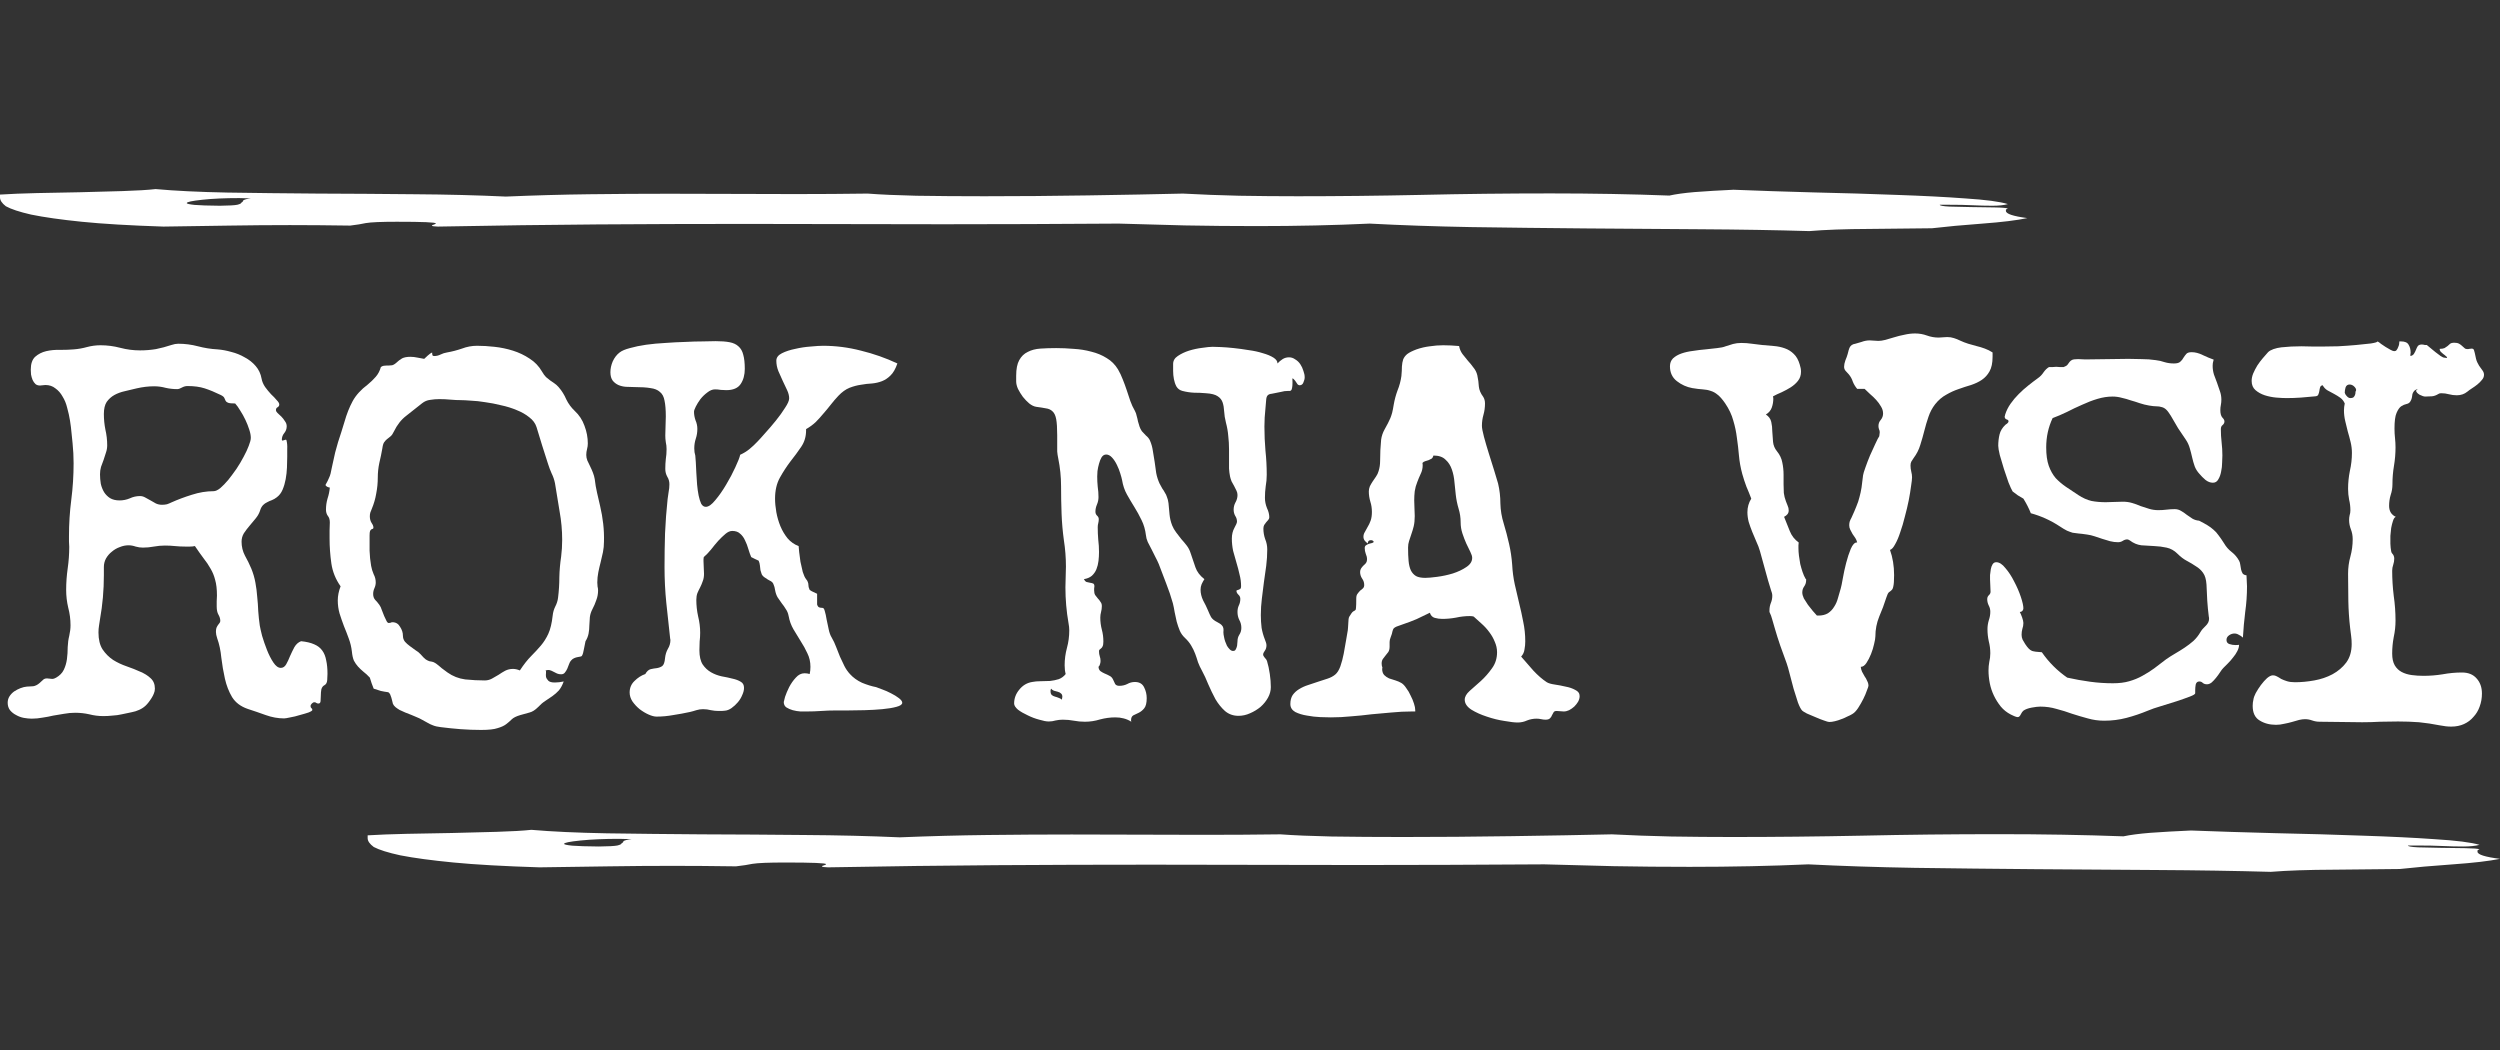
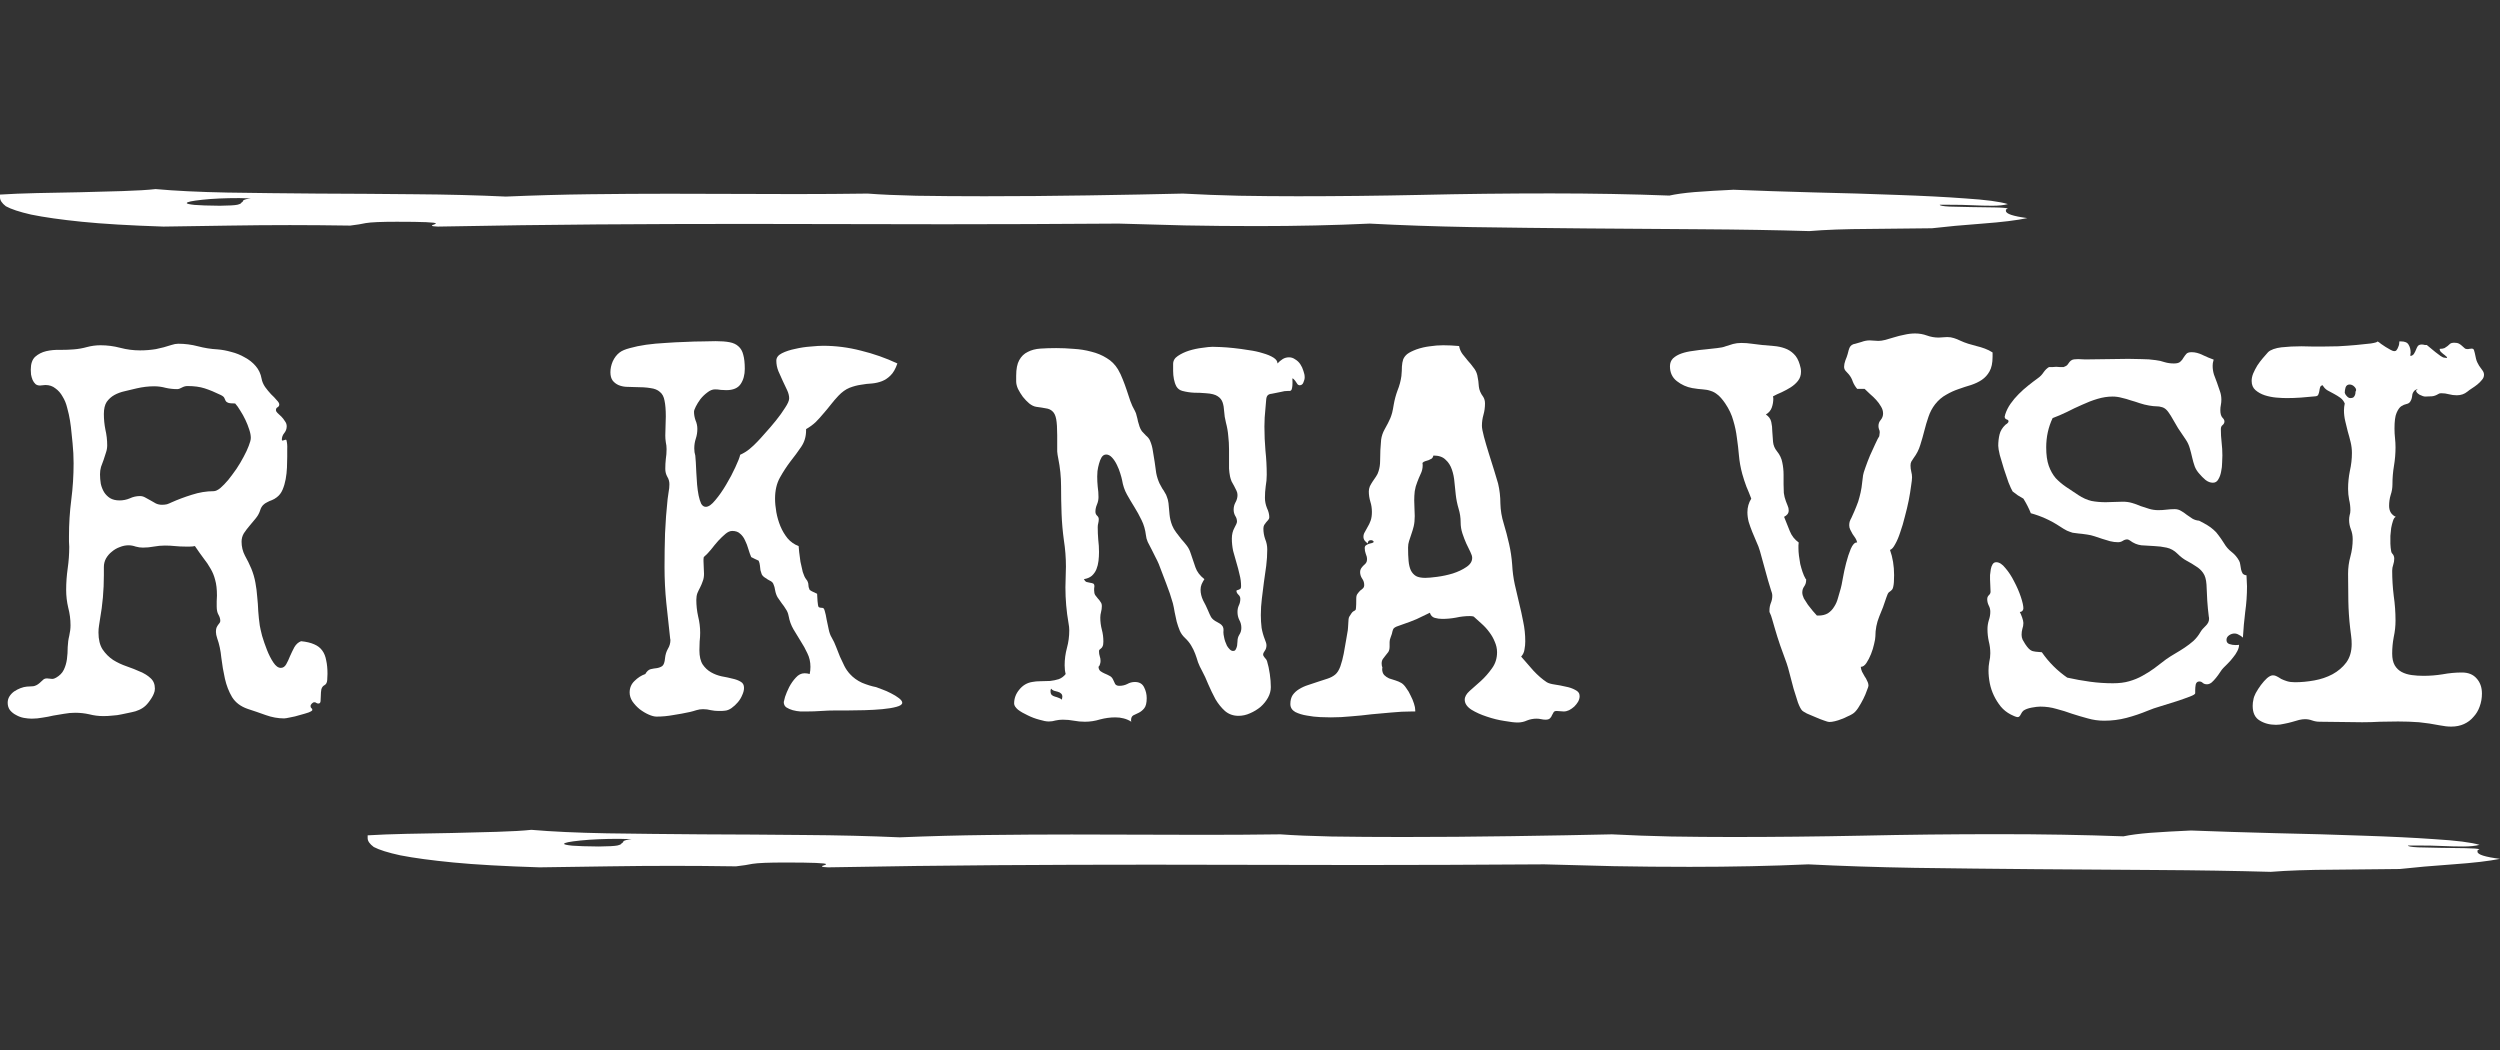
<svg xmlns="http://www.w3.org/2000/svg" width="238" height="100" viewBox="0 0 238 100" fill="none">
  <rect x="0" y="0" width="238" height="100" fill="#333333" stroke="none" />
  <path d="M31.177 64.144C31.177 64.29 31.169 64.485 31.152 64.73C31.136 64.974 31.055 65.136 30.908 65.218C30.745 65.299 30.64 65.438 30.591 65.633C30.558 65.828 30.542 66.023 30.542 66.219C30.542 66.414 30.534 66.593 30.518 66.756C30.501 66.902 30.436 66.976 30.322 66.976C30.241 66.976 30.176 66.959 30.127 66.927C30.078 66.878 30.013 66.853 29.932 66.853C29.85 66.853 29.769 66.894 29.688 66.976C29.606 67.057 29.565 67.138 29.565 67.22C29.565 67.301 29.59 67.366 29.639 67.415C29.704 67.448 29.736 67.505 29.736 67.586C29.736 67.651 29.614 67.732 29.37 67.83C29.126 67.912 28.849 67.993 28.54 68.074C28.231 68.172 27.93 68.245 27.637 68.294C27.344 68.359 27.148 68.392 27.051 68.392C26.465 68.392 25.879 68.286 25.293 68.074C24.707 67.863 24.137 67.667 23.584 67.488C22.917 67.26 22.42 66.886 22.095 66.365C21.785 65.844 21.558 65.258 21.411 64.607C21.265 63.956 21.151 63.289 21.069 62.605C21.004 61.922 20.874 61.312 20.679 60.774C20.597 60.53 20.557 60.327 20.557 60.164C20.557 60.001 20.573 59.871 20.605 59.773C20.654 59.66 20.703 59.57 20.752 59.505C20.817 59.423 20.866 59.358 20.898 59.31C20.947 59.245 20.972 59.179 20.972 59.114C20.972 58.919 20.915 58.724 20.801 58.528C20.687 58.333 20.63 58.073 20.63 57.747C20.63 57.568 20.63 57.397 20.63 57.234C20.646 57.055 20.654 56.876 20.654 56.697C20.654 56.095 20.597 55.599 20.483 55.208C20.386 54.817 20.239 54.459 20.044 54.134C19.865 53.808 19.645 53.483 19.385 53.157C19.141 52.832 18.864 52.441 18.555 51.985C18.408 52.018 18.254 52.034 18.091 52.034C17.944 52.034 17.79 52.034 17.627 52.034C17.301 52.034 16.976 52.018 16.65 51.985C16.341 51.953 16.024 51.937 15.698 51.937C15.356 51.937 15.007 51.969 14.648 52.034C14.307 52.099 13.957 52.132 13.599 52.132C13.371 52.132 13.143 52.099 12.915 52.034C12.687 51.953 12.459 51.912 12.231 51.912C11.955 51.912 11.678 51.969 11.401 52.083C11.125 52.181 10.872 52.327 10.645 52.523C10.417 52.702 10.229 52.921 10.083 53.182C9.953 53.426 9.888 53.694 9.888 53.987V54.769C9.888 56.185 9.766 57.576 9.521 58.943C9.489 59.155 9.456 59.367 9.424 59.578C9.391 59.773 9.375 59.985 9.375 60.213C9.375 60.88 9.505 61.417 9.766 61.824C10.042 62.231 10.376 62.565 10.767 62.825C11.157 63.069 11.588 63.273 12.06 63.435C12.533 63.598 12.964 63.769 13.354 63.948C13.745 64.111 14.071 64.314 14.331 64.559C14.608 64.803 14.746 65.136 14.746 65.56C14.746 65.722 14.713 65.877 14.648 66.023C14.6 66.154 14.534 66.284 14.453 66.414C14.242 66.756 14.038 67.016 13.843 67.195C13.664 67.358 13.46 67.488 13.232 67.586C13.021 67.684 12.785 67.757 12.524 67.806C12.264 67.855 11.955 67.92 11.597 68.001C11.32 68.066 11.027 68.107 10.718 68.123C10.425 68.156 10.132 68.172 9.839 68.172C9.383 68.172 8.936 68.115 8.496 68.001C8.057 67.903 7.609 67.855 7.153 67.855C6.812 67.855 6.462 67.887 6.104 67.952C5.762 68.001 5.42 68.058 5.078 68.123C4.736 68.204 4.395 68.269 4.053 68.318C3.711 68.383 3.369 68.416 3.027 68.416C2.799 68.416 2.547 68.392 2.271 68.343C2.01 68.294 1.766 68.204 1.538 68.074C1.31 67.96 1.115 67.806 0.952 67.61C0.806 67.415 0.732 67.179 0.732 66.902C0.732 66.674 0.789 66.471 0.903 66.292C1.017 66.113 1.164 65.958 1.343 65.828C1.538 65.698 1.742 65.592 1.953 65.511C2.165 65.429 2.368 65.38 2.563 65.364C2.743 65.348 2.889 65.34 3.003 65.34C3.133 65.34 3.239 65.324 3.32 65.291C3.418 65.258 3.516 65.21 3.613 65.144C3.711 65.079 3.825 64.982 3.955 64.852C4.036 64.77 4.11 64.705 4.175 64.656C4.256 64.607 4.354 64.583 4.468 64.583C4.549 64.583 4.631 64.591 4.712 64.607C4.793 64.624 4.875 64.632 4.956 64.632C5.086 64.632 5.216 64.591 5.347 64.51C5.688 64.314 5.933 64.062 6.079 63.753C6.226 63.444 6.323 63.11 6.372 62.752C6.421 62.378 6.445 61.995 6.445 61.605C6.462 61.214 6.51 60.856 6.592 60.53C6.673 60.172 6.714 59.839 6.714 59.529C6.714 58.96 6.641 58.398 6.494 57.845C6.364 57.291 6.299 56.73 6.299 56.16C6.299 55.477 6.348 54.793 6.445 54.109C6.543 53.426 6.592 52.742 6.592 52.059C6.592 51.88 6.584 51.709 6.567 51.546C6.567 51.383 6.567 51.212 6.567 51.033C6.567 49.861 6.641 48.706 6.787 47.566C6.934 46.427 7.007 45.272 7.007 44.1C7.007 43.774 6.999 43.457 6.982 43.148C6.966 42.838 6.942 42.521 6.909 42.195C6.877 41.935 6.844 41.617 6.812 41.243C6.779 40.852 6.73 40.454 6.665 40.047C6.6 39.64 6.51 39.233 6.396 38.826C6.299 38.419 6.152 38.061 5.957 37.752C5.778 37.426 5.55 37.166 5.273 36.971C5.013 36.759 4.696 36.653 4.321 36.653C4.24 36.653 4.15 36.661 4.053 36.678C3.971 36.694 3.89 36.702 3.809 36.702C3.63 36.702 3.483 36.653 3.369 36.556C3.255 36.442 3.166 36.312 3.101 36.165C3.035 36.002 2.987 35.831 2.954 35.652C2.938 35.473 2.93 35.319 2.93 35.188C2.93 34.635 3.068 34.228 3.345 33.968C3.638 33.707 3.988 33.528 4.395 33.431C4.818 33.333 5.265 33.292 5.737 33.309C6.226 33.309 6.657 33.292 7.031 33.26C7.454 33.227 7.869 33.154 8.276 33.04C8.7 32.926 9.131 32.869 9.57 32.869C10.205 32.869 10.832 32.95 11.45 33.113C12.069 33.276 12.695 33.357 13.33 33.357C13.851 33.357 14.355 33.317 14.844 33.235C15.332 33.138 15.82 33.008 16.309 32.845C16.553 32.763 16.773 32.723 16.968 32.723C17.602 32.723 18.229 32.804 18.848 32.967C19.466 33.13 20.085 33.227 20.703 33.26C21.126 33.292 21.566 33.374 22.021 33.504C22.477 33.618 22.9 33.789 23.291 34.017C23.698 34.228 24.048 34.505 24.341 34.847C24.634 35.188 24.821 35.587 24.902 36.043C24.951 36.32 25.065 36.588 25.244 36.849C25.423 37.093 25.61 37.321 25.806 37.532C26.017 37.727 26.196 37.915 26.343 38.094C26.506 38.257 26.587 38.395 26.587 38.509C26.587 38.623 26.53 38.712 26.416 38.777C26.318 38.826 26.27 38.916 26.27 39.046C26.27 39.127 26.318 39.217 26.416 39.315C26.53 39.412 26.652 39.526 26.782 39.656C26.912 39.786 27.026 39.933 27.124 40.096C27.238 40.242 27.295 40.405 27.295 40.584C27.295 40.828 27.213 41.048 27.051 41.243C26.904 41.422 26.831 41.634 26.831 41.878L26.88 41.951L27.222 41.853L27.27 41.902C27.336 42.163 27.36 42.44 27.344 42.732C27.344 43.009 27.344 43.261 27.344 43.489C27.344 43.798 27.336 44.14 27.319 44.515C27.303 44.889 27.262 45.255 27.197 45.613C27.132 45.971 27.035 46.305 26.904 46.614C26.774 46.923 26.587 47.168 26.343 47.347C26.196 47.461 26.042 47.55 25.879 47.615C25.732 47.664 25.586 47.729 25.439 47.81C25.293 47.876 25.163 47.965 25.049 48.079C24.935 48.193 24.845 48.348 24.78 48.543C24.699 48.82 24.561 49.08 24.365 49.324C24.17 49.568 23.966 49.812 23.755 50.057C23.56 50.285 23.381 50.52 23.218 50.765C23.071 51.009 22.998 51.277 22.998 51.57C22.998 52.042 23.104 52.482 23.315 52.889C23.543 53.296 23.747 53.711 23.926 54.134C24.105 54.573 24.235 55.021 24.316 55.477C24.398 55.916 24.455 56.364 24.487 56.819C24.536 57.275 24.569 57.731 24.585 58.187C24.617 58.642 24.666 59.098 24.731 59.554C24.764 59.749 24.837 60.075 24.951 60.53C25.081 60.97 25.236 61.417 25.415 61.873C25.594 62.329 25.797 62.727 26.025 63.069C26.253 63.411 26.489 63.582 26.733 63.582C26.945 63.582 27.116 63.468 27.246 63.24C27.376 63.012 27.498 62.752 27.612 62.459C27.742 62.166 27.881 61.881 28.027 61.605C28.19 61.328 28.402 61.141 28.662 61.043C29.167 61.092 29.582 61.19 29.907 61.336C30.249 61.482 30.509 61.686 30.689 61.946C30.867 62.19 30.99 62.5 31.055 62.874C31.136 63.232 31.177 63.655 31.177 64.144ZM23.877 41.683C23.877 41.455 23.828 41.194 23.73 40.901C23.633 40.592 23.511 40.283 23.364 39.974C23.218 39.664 23.055 39.371 22.876 39.095C22.713 38.818 22.55 38.59 22.388 38.411C22.046 38.411 21.818 38.387 21.704 38.338C21.59 38.289 21.517 38.232 21.484 38.167C21.452 38.086 21.411 37.996 21.362 37.898C21.33 37.801 21.216 37.703 21.02 37.605C20.451 37.329 19.938 37.117 19.482 36.971C19.027 36.824 18.481 36.751 17.847 36.751C17.668 36.751 17.489 36.8 17.31 36.898C17.147 36.995 17 37.044 16.87 37.044C16.496 37.044 16.13 37.003 15.771 36.922C15.413 36.824 15.047 36.775 14.673 36.775C14.136 36.775 13.582 36.84 13.013 36.971C12.638 37.068 12.264 37.158 11.89 37.239C11.515 37.321 11.182 37.443 10.889 37.605C10.596 37.768 10.352 37.988 10.156 38.265C9.977 38.541 9.888 38.924 9.888 39.412C9.888 39.917 9.937 40.413 10.034 40.901C10.148 41.39 10.205 41.886 10.205 42.391C10.205 42.635 10.164 42.871 10.083 43.099C10.018 43.327 9.945 43.554 9.863 43.782C9.782 43.994 9.701 44.214 9.619 44.441C9.554 44.669 9.521 44.905 9.521 45.149C9.521 45.442 9.546 45.743 9.595 46.053C9.66 46.346 9.766 46.614 9.912 46.858C10.059 47.086 10.246 47.273 10.474 47.42C10.718 47.566 11.019 47.64 11.377 47.64C11.719 47.64 12.044 47.575 12.354 47.444C12.663 47.298 12.988 47.225 13.33 47.225C13.509 47.225 13.68 47.273 13.843 47.371C14.005 47.453 14.168 47.542 14.331 47.64C14.494 47.737 14.665 47.835 14.844 47.933C15.023 48.014 15.218 48.055 15.43 48.055C15.592 48.055 15.747 48.038 15.894 48.006C16.04 47.957 16.178 47.9 16.309 47.835C16.927 47.558 17.578 47.314 18.262 47.102C18.962 46.875 19.653 46.761 20.337 46.761C20.516 46.761 20.727 46.663 20.972 46.468C21.216 46.256 21.468 45.996 21.729 45.687C21.989 45.361 22.249 45.011 22.51 44.637C22.77 44.246 22.998 43.864 23.193 43.489C23.405 43.099 23.568 42.749 23.682 42.44C23.812 42.114 23.877 41.862 23.877 41.683Z" fill="white" />
-   <path d="M57.498 51.57C57.498 51.912 57.465 52.246 57.4 52.571C57.335 52.88 57.262 53.198 57.181 53.523C57.099 53.833 57.026 54.15 56.961 54.476C56.896 54.801 56.863 55.127 56.863 55.452C56.863 55.582 56.871 55.713 56.888 55.843C56.92 55.957 56.937 56.079 56.937 56.209C56.937 56.535 56.88 56.844 56.766 57.137C56.668 57.43 56.546 57.715 56.399 57.991C56.269 58.235 56.188 58.488 56.155 58.748C56.139 59.008 56.123 59.269 56.106 59.529C56.106 59.79 56.082 60.05 56.033 60.31C55.984 60.571 55.887 60.815 55.74 61.043C55.708 61.206 55.659 61.45 55.594 61.775C55.545 62.085 55.48 62.304 55.398 62.435C55.382 62.467 55.333 62.492 55.252 62.508C55.171 62.524 55.081 62.54 54.983 62.557C54.886 62.573 54.78 62.605 54.666 62.654C54.552 62.703 54.454 62.776 54.373 62.874C54.292 62.955 54.227 63.069 54.178 63.216C54.129 63.362 54.072 63.509 54.007 63.655C53.942 63.802 53.86 63.932 53.763 64.046C53.681 64.144 53.567 64.192 53.421 64.192C53.274 64.192 53.144 64.168 53.03 64.119C52.916 64.054 52.802 63.997 52.688 63.948C52.575 63.883 52.461 63.834 52.347 63.802C52.233 63.769 52.094 63.777 51.932 63.826C51.98 63.859 51.997 63.94 51.98 64.07C51.964 64.184 51.964 64.306 51.98 64.436C52.013 64.567 52.086 64.689 52.2 64.803C52.314 64.917 52.518 64.974 52.81 64.974C52.957 64.974 53.095 64.966 53.226 64.949C53.372 64.933 53.519 64.909 53.665 64.876C53.535 65.234 53.38 65.519 53.201 65.731C53.022 65.926 52.819 66.105 52.591 66.268C52.379 66.414 52.151 66.569 51.907 66.731C51.679 66.878 51.452 67.073 51.224 67.317C50.947 67.594 50.678 67.765 50.418 67.83C50.174 67.895 49.881 67.977 49.539 68.074C49.148 68.188 48.872 68.326 48.709 68.489C48.546 68.652 48.367 68.807 48.172 68.953C47.977 69.1 47.708 69.222 47.366 69.319C47.041 69.433 46.52 69.49 45.804 69.49C45.153 69.49 44.502 69.466 43.851 69.417C43.216 69.368 42.581 69.303 41.946 69.222C41.653 69.189 41.409 69.132 41.214 69.051C41.035 68.986 40.864 68.904 40.701 68.807C40.538 68.725 40.376 68.636 40.213 68.538C40.05 68.44 39.847 68.343 39.602 68.245C39.472 68.196 39.318 68.131 39.139 68.05C38.96 67.985 38.773 67.912 38.577 67.83C38.382 67.749 38.203 67.667 38.04 67.586C37.877 67.488 37.747 67.399 37.649 67.317C37.535 67.22 37.454 67.114 37.405 67C37.373 66.87 37.34 66.74 37.308 66.609C37.275 66.463 37.234 66.333 37.185 66.219C37.153 66.088 37.08 65.983 36.966 65.901C36.722 65.869 36.486 65.828 36.258 65.779C36.03 65.714 35.802 65.641 35.574 65.56C35.509 65.38 35.444 65.21 35.379 65.047C35.33 64.868 35.273 64.689 35.208 64.51C34.996 64.282 34.793 64.095 34.598 63.948C34.402 63.785 34.231 63.623 34.085 63.46C33.938 63.297 33.808 63.11 33.694 62.898C33.597 62.671 33.532 62.378 33.499 62.02C33.45 61.596 33.352 61.19 33.206 60.799C33.06 60.392 32.905 59.993 32.742 59.602C32.596 59.212 32.457 58.813 32.327 58.406C32.213 57.999 32.156 57.584 32.156 57.161C32.156 56.722 32.246 56.274 32.425 55.818C31.953 55.151 31.66 54.427 31.546 53.645C31.432 52.848 31.375 52.05 31.375 51.253C31.375 50.992 31.375 50.74 31.375 50.496C31.391 50.236 31.399 49.983 31.399 49.739C31.399 49.463 31.334 49.251 31.204 49.105C31.09 48.942 31.033 48.746 31.033 48.519C31.033 48.16 31.082 47.81 31.18 47.469C31.294 47.127 31.367 46.777 31.399 46.419C31.188 46.386 31.049 46.305 30.984 46.175L31.033 46.077C31.147 45.882 31.237 45.703 31.302 45.54C31.383 45.377 31.44 45.223 31.473 45.076C31.505 44.93 31.538 44.775 31.57 44.612C31.603 44.45 31.644 44.262 31.692 44.051C31.823 43.383 31.985 42.732 32.181 42.098C32.392 41.463 32.596 40.82 32.791 40.169C33.003 39.42 33.263 38.761 33.572 38.191C33.882 37.622 34.362 37.093 35.013 36.605C35.289 36.377 35.542 36.133 35.77 35.872C35.997 35.612 36.16 35.302 36.258 34.944C36.339 34.879 36.429 34.839 36.526 34.822C36.624 34.806 36.722 34.798 36.819 34.798H37.015C37.129 34.798 37.234 34.79 37.332 34.773C37.446 34.741 37.552 34.684 37.649 34.602C37.894 34.375 38.105 34.212 38.284 34.114C38.48 34.017 38.74 33.968 39.065 33.968C39.293 33.968 39.513 33.992 39.725 34.041C39.936 34.074 40.156 34.114 40.384 34.163C40.465 34.082 40.579 33.976 40.726 33.846C40.888 33.699 41.027 33.602 41.141 33.553V33.626C41.141 33.691 41.149 33.756 41.165 33.821C41.198 33.87 41.255 33.895 41.336 33.895C41.547 33.895 41.751 33.846 41.946 33.748C42.142 33.65 42.345 33.585 42.557 33.553C43.029 33.471 43.501 33.349 43.973 33.187C44.445 33.008 44.925 32.918 45.413 32.918C45.934 32.918 46.487 32.95 47.073 33.016C47.675 33.081 48.261 33.203 48.831 33.382C49.401 33.561 49.93 33.813 50.418 34.139C50.906 34.448 51.297 34.855 51.59 35.359C51.72 35.587 51.85 35.766 51.98 35.897C52.111 36.01 52.241 36.116 52.371 36.214C52.501 36.295 52.632 36.385 52.762 36.482C52.892 36.564 53.03 36.686 53.177 36.849C53.486 37.207 53.73 37.597 53.909 38.02C54.105 38.427 54.373 38.794 54.715 39.119C55.138 39.51 55.447 39.982 55.643 40.535C55.854 41.089 55.96 41.65 55.96 42.22C55.96 42.399 55.935 42.578 55.887 42.757C55.838 42.936 55.813 43.123 55.813 43.318C55.813 43.481 55.846 43.652 55.911 43.831C55.992 44.01 56.082 44.197 56.18 44.393C56.277 44.588 56.367 44.791 56.448 45.003C56.53 45.215 56.587 45.418 56.619 45.613C56.668 46.053 56.741 46.484 56.839 46.907C56.937 47.314 57.034 47.737 57.132 48.177C57.262 48.73 57.36 49.292 57.425 49.861C57.49 50.431 57.514 51.001 57.498 51.57ZM53.519 51.399C53.519 50.488 53.437 49.585 53.274 48.69C53.128 47.794 52.981 46.899 52.835 46.004C52.77 45.678 52.664 45.369 52.518 45.076C52.387 44.783 52.273 44.482 52.176 44.173C51.98 43.587 51.793 43.001 51.614 42.415C51.435 41.829 51.256 41.243 51.077 40.657C50.963 40.299 50.735 39.99 50.394 39.73C50.052 39.453 49.653 39.225 49.197 39.046C48.742 38.851 48.245 38.696 47.708 38.582C47.187 38.452 46.683 38.354 46.194 38.289C45.706 38.208 45.25 38.159 44.827 38.143C44.42 38.11 44.111 38.094 43.899 38.094L44.217 38.069L43.948 38.094C43.59 38.094 43.232 38.078 42.874 38.045C42.532 38.012 42.182 37.996 41.824 37.996C41.531 37.996 41.238 38.02 40.945 38.069C40.669 38.102 40.416 38.208 40.188 38.387C39.651 38.81 39.147 39.209 38.675 39.583C38.203 39.941 37.812 40.438 37.503 41.072C37.405 41.284 37.3 41.438 37.185 41.536C37.072 41.617 36.958 41.707 36.844 41.805C36.746 41.886 36.657 41.984 36.575 42.098C36.494 42.212 36.437 42.399 36.404 42.659C36.323 43.131 36.225 43.603 36.111 44.075C36.014 44.531 35.965 44.995 35.965 45.467C35.965 45.971 35.916 46.476 35.818 46.98C35.737 47.469 35.599 47.949 35.403 48.421C35.355 48.551 35.306 48.673 35.257 48.787C35.224 48.901 35.208 49.023 35.208 49.153C35.208 49.398 35.265 49.609 35.379 49.788C35.493 49.951 35.55 50.097 35.55 50.227C35.55 50.293 35.525 50.333 35.477 50.35C35.444 50.35 35.403 50.366 35.355 50.398C35.322 50.415 35.281 50.464 35.232 50.545C35.2 50.626 35.184 50.773 35.184 50.984C35.184 51.456 35.184 51.937 35.184 52.425C35.2 52.913 35.249 53.393 35.33 53.865C35.379 54.142 35.46 54.41 35.574 54.671C35.704 54.915 35.77 55.175 35.77 55.452C35.77 55.631 35.729 55.81 35.648 55.989C35.566 56.168 35.525 56.355 35.525 56.551C35.525 56.779 35.59 56.966 35.721 57.112C35.851 57.242 35.981 57.397 36.111 57.576C36.209 57.706 36.29 57.877 36.355 58.089C36.437 58.284 36.51 58.471 36.575 58.65C36.657 58.829 36.73 58.984 36.795 59.114C36.86 59.245 36.933 59.31 37.015 59.31C37.08 59.31 37.137 59.301 37.185 59.285C37.234 59.253 37.291 59.236 37.356 59.236C37.682 59.236 37.926 59.383 38.089 59.676C38.268 59.953 38.357 60.229 38.357 60.506C38.357 60.734 38.422 60.929 38.553 61.092C38.683 61.238 38.838 61.377 39.017 61.507C39.196 61.637 39.375 61.767 39.554 61.898C39.749 62.011 39.912 62.142 40.042 62.288C40.254 62.532 40.416 62.695 40.53 62.776C40.66 62.858 40.774 62.915 40.872 62.947C40.97 62.964 41.059 62.98 41.141 62.996C41.238 63.012 41.36 63.069 41.507 63.167C41.686 63.297 41.865 63.444 42.044 63.606C42.239 63.753 42.426 63.891 42.605 64.022C43.11 64.38 43.672 64.599 44.29 64.681C44.925 64.746 45.543 64.778 46.145 64.778C46.39 64.778 46.617 64.721 46.829 64.607C47.041 64.493 47.252 64.371 47.464 64.241C47.675 64.095 47.887 63.965 48.099 63.851C48.327 63.737 48.571 63.68 48.831 63.68C49.043 63.68 49.262 63.728 49.49 63.826C49.865 63.257 50.223 62.801 50.565 62.459C50.906 62.117 51.215 61.783 51.492 61.458C51.769 61.133 52.005 60.758 52.2 60.335C52.395 59.912 52.534 59.334 52.615 58.602C52.648 58.292 52.729 58.008 52.859 57.747C53.006 57.47 53.095 57.185 53.128 56.893C53.209 56.242 53.25 55.59 53.25 54.94C53.266 54.288 53.323 53.637 53.421 52.986C53.453 52.726 53.478 52.465 53.494 52.205C53.51 51.945 53.519 51.676 53.519 51.399Z" fill="white" />
-   <path d="M85.894 66.902C85.894 67.065 85.707 67.195 85.333 67.293C84.975 67.391 84.527 67.464 83.99 67.513C83.469 67.561 82.908 67.594 82.306 67.61C81.704 67.627 81.174 67.635 80.719 67.635H79.571C79.099 67.635 78.635 67.651 78.18 67.684C77.74 67.716 77.284 67.732 76.812 67.732C76.666 67.732 76.463 67.732 76.202 67.732C75.958 67.716 75.714 67.675 75.47 67.61C75.242 67.545 75.038 67.456 74.859 67.342C74.697 67.228 74.615 67.057 74.615 66.829C74.615 66.797 74.656 66.634 74.737 66.341C74.835 66.048 74.965 65.739 75.128 65.413C75.307 65.071 75.519 64.77 75.763 64.51C76.007 64.233 76.284 64.095 76.593 64.095C76.772 64.095 76.935 64.119 77.081 64.168C77.13 63.956 77.154 63.728 77.154 63.484C77.154 63.012 77.057 62.581 76.861 62.19C76.682 61.8 76.471 61.417 76.227 61.043C75.999 60.669 75.771 60.294 75.543 59.92C75.315 59.529 75.16 59.106 75.079 58.65C75.03 58.39 74.941 58.17 74.811 57.991C74.697 57.796 74.566 57.609 74.42 57.43C74.29 57.251 74.159 57.063 74.029 56.868C73.915 56.673 73.834 56.437 73.785 56.16C73.753 55.949 73.712 55.794 73.663 55.696C73.63 55.582 73.582 55.493 73.517 55.428C73.451 55.363 73.362 55.306 73.248 55.257C73.15 55.208 73.02 55.127 72.857 55.013C72.695 54.915 72.581 54.801 72.516 54.671C72.467 54.541 72.426 54.41 72.394 54.28C72.377 54.134 72.361 53.987 72.345 53.841C72.329 53.678 72.288 53.523 72.223 53.377C72.092 53.312 71.97 53.255 71.856 53.206C71.759 53.157 71.645 53.1 71.515 53.035C71.417 52.807 71.328 52.555 71.246 52.278C71.165 51.985 71.059 51.709 70.929 51.448C70.815 51.188 70.66 50.976 70.465 50.813C70.286 50.634 70.034 50.545 69.708 50.545C69.496 50.545 69.277 50.643 69.049 50.838C68.837 51.017 68.609 51.237 68.365 51.497C68.137 51.758 67.909 52.034 67.682 52.327C67.454 52.604 67.226 52.84 66.998 53.035C66.982 53.1 66.974 53.165 66.974 53.23C66.974 53.296 66.974 53.361 66.974 53.426C66.974 53.621 66.982 53.825 66.998 54.036C67.014 54.231 67.022 54.427 67.022 54.622C67.022 54.899 66.982 55.135 66.9 55.33C66.835 55.525 66.754 55.721 66.656 55.916C66.559 56.095 66.469 56.282 66.388 56.477C66.323 56.657 66.29 56.868 66.29 57.112C66.29 57.633 66.347 58.154 66.461 58.675C66.591 59.196 66.656 59.717 66.656 60.237C66.656 60.514 66.64 60.791 66.607 61.067C66.591 61.344 66.583 61.621 66.583 61.898C66.583 62.483 66.689 62.939 66.9 63.265C67.112 63.574 67.372 63.818 67.682 63.997C67.991 64.176 68.333 64.306 68.707 64.388C69.081 64.453 69.423 64.526 69.732 64.607C70.042 64.672 70.302 64.77 70.514 64.9C70.725 65.014 70.831 65.21 70.831 65.486C70.831 65.698 70.774 65.926 70.66 66.17C70.562 66.414 70.424 66.642 70.245 66.853C70.066 67.065 69.863 67.252 69.635 67.415C69.423 67.561 69.212 67.643 69 67.659C68.902 67.675 68.805 67.684 68.707 67.684C68.609 67.684 68.512 67.684 68.414 67.684C68.17 67.684 67.926 67.659 67.682 67.61C67.438 67.545 67.185 67.513 66.925 67.513C66.713 67.513 66.502 67.545 66.29 67.61C66.095 67.675 65.891 67.732 65.68 67.781C65.159 67.895 64.63 67.993 64.093 68.074C63.556 68.172 63.027 68.221 62.506 68.221C62.294 68.221 62.042 68.156 61.749 68.025C61.456 67.895 61.171 67.724 60.895 67.513C60.634 67.301 60.406 67.057 60.211 66.78C60.032 66.504 59.942 66.219 59.942 65.926C59.942 65.486 60.097 65.12 60.406 64.827C60.715 64.518 61.057 64.298 61.432 64.168C61.578 63.908 61.749 63.753 61.944 63.704C62.156 63.655 62.351 63.623 62.53 63.606C62.726 63.574 62.897 63.509 63.043 63.411C63.19 63.297 63.279 63.045 63.312 62.654C63.344 62.329 63.434 62.036 63.58 61.775C63.743 61.515 63.824 61.23 63.824 60.921L63.8 60.799C63.686 59.66 63.564 58.528 63.434 57.405C63.32 56.282 63.263 55.143 63.263 53.987C63.263 52.913 63.279 51.839 63.312 50.765C63.36 49.674 63.442 48.592 63.556 47.518C63.588 47.29 63.621 47.062 63.653 46.834C63.702 46.59 63.727 46.346 63.727 46.102C63.727 45.841 63.661 45.605 63.531 45.394C63.401 45.166 63.336 44.913 63.336 44.637C63.336 44.311 63.352 44.002 63.385 43.709C63.434 43.4 63.458 43.082 63.458 42.757C63.458 42.529 63.434 42.309 63.385 42.098C63.352 41.886 63.336 41.675 63.336 41.463C63.336 41.154 63.344 40.852 63.36 40.56C63.377 40.25 63.385 39.949 63.385 39.656C63.385 39.022 63.344 38.517 63.263 38.143C63.198 37.768 63.051 37.492 62.823 37.312C62.612 37.117 62.31 36.995 61.92 36.946C61.546 36.881 61.041 36.849 60.406 36.849C60.146 36.849 59.877 36.84 59.601 36.824C59.34 36.808 59.096 36.751 58.868 36.653C58.657 36.556 58.477 36.417 58.331 36.238C58.185 36.043 58.111 35.774 58.111 35.433C58.111 35.091 58.185 34.749 58.331 34.407C58.494 34.049 58.714 33.764 58.99 33.553C59.202 33.39 59.527 33.252 59.967 33.138C60.422 33.008 60.935 32.902 61.505 32.82C62.091 32.739 62.701 32.682 63.336 32.649C63.987 32.601 64.614 32.568 65.216 32.552C65.834 32.519 66.396 32.503 66.9 32.503C67.405 32.487 67.812 32.478 68.121 32.478C68.658 32.478 69.098 32.511 69.439 32.576C69.797 32.641 70.082 32.772 70.294 32.967C70.522 33.162 70.676 33.431 70.758 33.773C70.856 34.114 70.904 34.562 70.904 35.115C70.904 35.685 70.774 36.165 70.514 36.556C70.253 36.946 69.797 37.142 69.147 37.142C68.967 37.142 68.788 37.133 68.609 37.117C68.43 37.085 68.251 37.068 68.072 37.068C67.828 37.068 67.584 37.166 67.34 37.361C67.096 37.54 66.876 37.752 66.681 37.996C66.502 38.24 66.355 38.476 66.241 38.704C66.127 38.932 66.07 39.095 66.07 39.192C66.07 39.469 66.119 39.746 66.217 40.023C66.331 40.283 66.388 40.551 66.388 40.828C66.388 41.154 66.339 41.463 66.241 41.756C66.144 42.049 66.095 42.358 66.095 42.684C66.095 42.814 66.103 42.936 66.119 43.05C66.135 43.148 66.16 43.253 66.192 43.367C66.209 43.497 66.225 43.709 66.241 44.002C66.257 44.295 66.274 44.629 66.29 45.003C66.306 45.361 66.331 45.735 66.363 46.126C66.396 46.5 66.445 46.85 66.51 47.176C66.575 47.485 66.656 47.745 66.754 47.957C66.868 48.152 67.014 48.25 67.193 48.25C67.454 48.25 67.755 48.038 68.097 47.615C68.455 47.192 68.796 46.704 69.122 46.15C69.464 45.581 69.757 45.027 70.001 44.49C70.261 43.937 70.416 43.538 70.465 43.294C70.79 43.148 71.083 42.968 71.344 42.757C71.62 42.529 71.873 42.293 72.101 42.049C72.263 41.886 72.507 41.617 72.833 41.243C73.175 40.869 73.517 40.47 73.858 40.047C74.2 39.624 74.493 39.217 74.737 38.826C74.998 38.435 75.128 38.134 75.128 37.923C75.128 37.679 75.063 37.418 74.933 37.142C74.802 36.865 74.664 36.572 74.518 36.263C74.371 35.953 74.233 35.644 74.103 35.335C73.972 35.009 73.907 34.676 73.907 34.334C73.907 34.041 74.086 33.805 74.444 33.626C74.802 33.447 75.226 33.309 75.714 33.211C76.202 33.097 76.69 33.024 77.179 32.991C77.683 32.942 78.074 32.918 78.351 32.918C79.571 32.918 80.776 33.073 81.964 33.382C83.168 33.675 84.324 34.082 85.431 34.602C85.252 35.123 85.032 35.506 84.772 35.75C84.527 35.994 84.259 36.173 83.966 36.287C83.673 36.401 83.356 36.474 83.014 36.507C82.672 36.523 82.322 36.564 81.964 36.629C81.606 36.678 81.24 36.775 80.865 36.922C80.507 37.068 80.157 37.321 79.815 37.679C79.555 37.955 79.311 38.24 79.083 38.533C78.855 38.826 78.619 39.111 78.375 39.388C78.147 39.664 77.903 39.933 77.643 40.193C77.382 40.438 77.081 40.657 76.739 40.852V40.975C76.739 41.56 76.585 42.081 76.275 42.537C75.966 42.993 75.624 43.457 75.25 43.929C74.892 44.401 74.558 44.913 74.249 45.467C73.94 46.02 73.785 46.688 73.785 47.469C73.785 47.859 73.826 48.291 73.907 48.763C73.989 49.218 74.119 49.666 74.298 50.105C74.477 50.529 74.705 50.911 74.981 51.253C75.274 51.595 75.624 51.839 76.031 51.985C76.031 52.067 76.047 52.254 76.08 52.547C76.113 52.824 76.153 53.133 76.202 53.475C76.267 53.8 76.341 54.126 76.422 54.451C76.519 54.76 76.625 54.988 76.739 55.135C76.837 55.249 76.894 55.346 76.91 55.428C76.943 55.509 76.959 55.59 76.959 55.672C76.975 55.737 76.983 55.81 76.983 55.892C77 55.957 77.032 56.046 77.081 56.16C77.195 56.242 77.309 56.307 77.423 56.355C77.537 56.404 77.659 56.461 77.789 56.526V57.552C77.838 57.698 77.903 57.788 77.984 57.82C78.066 57.853 78.171 57.869 78.302 57.869C78.399 57.869 78.473 57.975 78.522 58.187C78.587 58.398 78.644 58.658 78.692 58.968C78.757 59.261 78.823 59.57 78.888 59.895C78.953 60.221 79.05 60.49 79.181 60.701C79.343 60.978 79.482 61.271 79.596 61.58C79.726 61.889 79.848 62.199 79.962 62.508C80.092 62.801 80.231 63.094 80.377 63.387C80.523 63.68 80.703 63.94 80.914 64.168C81.223 64.51 81.606 64.787 82.061 64.998C82.534 65.193 82.981 65.332 83.404 65.413C83.518 65.446 83.713 65.519 83.99 65.633C84.267 65.731 84.544 65.853 84.82 65.999C85.113 66.145 85.366 66.3 85.577 66.463C85.789 66.626 85.894 66.772 85.894 66.902Z" fill="white" />
+   <path d="M85.894 66.902C85.894 67.065 85.707 67.195 85.333 67.293C84.975 67.391 84.527 67.464 83.99 67.513C83.469 67.561 82.908 67.594 82.306 67.61C81.704 67.627 81.174 67.635 80.719 67.635H79.571C79.099 67.635 78.635 67.651 78.18 67.684C77.74 67.716 77.284 67.732 76.812 67.732C76.666 67.732 76.463 67.732 76.202 67.732C75.958 67.716 75.714 67.675 75.47 67.61C75.242 67.545 75.038 67.456 74.859 67.342C74.697 67.228 74.615 67.057 74.615 66.829C74.615 66.797 74.656 66.634 74.737 66.341C74.835 66.048 74.965 65.739 75.128 65.413C75.307 65.071 75.519 64.77 75.763 64.51C76.007 64.233 76.284 64.095 76.593 64.095C76.772 64.095 76.935 64.119 77.081 64.168C77.13 63.956 77.154 63.728 77.154 63.484C77.154 63.012 77.057 62.581 76.861 62.19C76.682 61.8 76.471 61.417 76.227 61.043C75.999 60.669 75.771 60.294 75.543 59.92C75.315 59.529 75.16 59.106 75.079 58.65C75.03 58.39 74.941 58.17 74.811 57.991C74.697 57.796 74.566 57.609 74.42 57.43C74.29 57.251 74.159 57.063 74.029 56.868C73.915 56.673 73.834 56.437 73.785 56.16C73.753 55.949 73.712 55.794 73.663 55.696C73.63 55.582 73.582 55.493 73.517 55.428C73.451 55.363 73.362 55.306 73.248 55.257C73.15 55.208 73.02 55.127 72.857 55.013C72.695 54.915 72.581 54.801 72.516 54.671C72.467 54.541 72.426 54.41 72.394 54.28C72.377 54.134 72.361 53.987 72.345 53.841C72.329 53.678 72.288 53.523 72.223 53.377C72.092 53.312 71.97 53.255 71.856 53.206C71.759 53.157 71.645 53.1 71.515 53.035C71.417 52.807 71.328 52.555 71.246 52.278C71.165 51.985 71.059 51.709 70.929 51.448C70.815 51.188 70.66 50.976 70.465 50.813C70.286 50.634 70.034 50.545 69.708 50.545C69.496 50.545 69.277 50.643 69.049 50.838C68.837 51.017 68.609 51.237 68.365 51.497C68.137 51.758 67.909 52.034 67.682 52.327C67.454 52.604 67.226 52.84 66.998 53.035C66.982 53.1 66.974 53.165 66.974 53.23C66.974 53.296 66.974 53.361 66.974 53.426C66.974 53.621 66.982 53.825 66.998 54.036C67.014 54.231 67.022 54.427 67.022 54.622C67.022 54.899 66.982 55.135 66.9 55.33C66.835 55.525 66.754 55.721 66.656 55.916C66.559 56.095 66.469 56.282 66.388 56.477C66.323 56.657 66.29 56.868 66.29 57.112C66.29 57.633 66.347 58.154 66.461 58.675C66.591 59.196 66.656 59.717 66.656 60.237C66.656 60.514 66.64 60.791 66.607 61.067C66.591 61.344 66.583 61.621 66.583 61.898C66.583 62.483 66.689 62.939 66.9 63.265C67.112 63.574 67.372 63.818 67.682 63.997C67.991 64.176 68.333 64.306 68.707 64.388C69.081 64.453 69.423 64.526 69.732 64.607C70.042 64.672 70.302 64.77 70.514 64.9C70.725 65.014 70.831 65.21 70.831 65.486C70.831 65.698 70.774 65.926 70.66 66.17C70.562 66.414 70.424 66.642 70.245 66.853C70.066 67.065 69.863 67.252 69.635 67.415C69.423 67.561 69.212 67.643 69 67.659C68.902 67.675 68.805 67.684 68.707 67.684C68.609 67.684 68.512 67.684 68.414 67.684C68.17 67.684 67.926 67.659 67.682 67.61C67.438 67.545 67.185 67.513 66.925 67.513C66.713 67.513 66.502 67.545 66.29 67.61C66.095 67.675 65.891 67.732 65.68 67.781C65.159 67.895 64.63 67.993 64.093 68.074C63.556 68.172 63.027 68.221 62.506 68.221C62.294 68.221 62.042 68.156 61.749 68.025C61.456 67.895 61.171 67.724 60.895 67.513C60.634 67.301 60.406 67.057 60.211 66.78C60.032 66.504 59.942 66.219 59.942 65.926C59.942 65.486 60.097 65.12 60.406 64.827C60.715 64.518 61.057 64.298 61.432 64.168C61.578 63.908 61.749 63.753 61.944 63.704C62.156 63.655 62.351 63.623 62.53 63.606C62.726 63.574 62.897 63.509 63.043 63.411C63.19 63.297 63.279 63.045 63.312 62.654C63.344 62.329 63.434 62.036 63.58 61.775C63.743 61.515 63.824 61.23 63.824 60.921L63.8 60.799C63.686 59.66 63.564 58.528 63.434 57.405C63.32 56.282 63.263 55.143 63.263 53.987C63.263 52.913 63.279 51.839 63.312 50.765C63.36 49.674 63.442 48.592 63.556 47.518C63.588 47.29 63.621 47.062 63.653 46.834C63.702 46.59 63.727 46.346 63.727 46.102C63.727 45.841 63.661 45.605 63.531 45.394C63.401 45.166 63.336 44.913 63.336 44.637C63.336 44.311 63.352 44.002 63.385 43.709C63.434 43.4 63.458 43.082 63.458 42.757C63.458 42.529 63.434 42.309 63.385 42.098C63.352 41.886 63.336 41.675 63.336 41.463C63.336 41.154 63.344 40.852 63.36 40.56C63.377 40.25 63.385 39.949 63.385 39.656C63.385 39.022 63.344 38.517 63.263 38.143C63.198 37.768 63.051 37.492 62.823 37.312C62.612 37.117 62.31 36.995 61.92 36.946C61.546 36.881 61.041 36.849 60.406 36.849C60.146 36.849 59.877 36.84 59.601 36.824C59.34 36.808 59.096 36.751 58.868 36.653C58.657 36.556 58.477 36.417 58.331 36.238C58.185 36.043 58.111 35.774 58.111 35.433C58.111 35.091 58.185 34.749 58.331 34.407C58.494 34.049 58.714 33.764 58.99 33.553C59.202 33.39 59.527 33.252 59.967 33.138C60.422 33.008 60.935 32.902 61.505 32.82C62.091 32.739 62.701 32.682 63.336 32.649C63.987 32.601 64.614 32.568 65.216 32.552C65.834 32.519 66.396 32.503 66.9 32.503C67.405 32.487 67.812 32.478 68.121 32.478C68.658 32.478 69.098 32.511 69.439 32.576C69.797 32.641 70.082 32.772 70.294 32.967C70.522 33.162 70.676 33.431 70.758 33.773C70.856 34.114 70.904 34.562 70.904 35.115C70.904 35.685 70.774 36.165 70.514 36.556C70.253 36.946 69.797 37.142 69.147 37.142C68.967 37.142 68.788 37.133 68.609 37.117C68.43 37.085 68.251 37.068 68.072 37.068C67.828 37.068 67.584 37.166 67.34 37.361C67.096 37.54 66.876 37.752 66.681 37.996C66.502 38.24 66.355 38.476 66.241 38.704C66.127 38.932 66.07 39.095 66.07 39.192C66.07 39.469 66.119 39.746 66.217 40.023C66.331 40.283 66.388 40.551 66.388 40.828C66.388 41.154 66.339 41.463 66.241 41.756C66.144 42.049 66.095 42.358 66.095 42.684C66.095 42.814 66.103 42.936 66.119 43.05C66.135 43.148 66.16 43.253 66.192 43.367C66.209 43.497 66.225 43.709 66.241 44.002C66.257 44.295 66.274 44.629 66.29 45.003C66.306 45.361 66.331 45.735 66.363 46.126C66.396 46.5 66.445 46.85 66.51 47.176C66.575 47.485 66.656 47.745 66.754 47.957C66.868 48.152 67.014 48.25 67.193 48.25C67.454 48.25 67.755 48.038 68.097 47.615C68.455 47.192 68.796 46.704 69.122 46.15C69.464 45.581 69.757 45.027 70.001 44.49C70.261 43.937 70.416 43.538 70.465 43.294C70.79 43.148 71.083 42.968 71.344 42.757C71.62 42.529 71.873 42.293 72.101 42.049C72.263 41.886 72.507 41.617 72.833 41.243C73.175 40.869 73.517 40.47 73.858 40.047C74.2 39.624 74.493 39.217 74.737 38.826C74.998 38.435 75.128 38.134 75.128 37.923C75.128 37.679 75.063 37.418 74.933 37.142C74.802 36.865 74.664 36.572 74.518 36.263C74.371 35.953 74.233 35.644 74.103 35.335C73.972 35.009 73.907 34.676 73.907 34.334C73.907 34.041 74.086 33.805 74.444 33.626C74.802 33.447 75.226 33.309 75.714 33.211C76.202 33.097 76.69 33.024 77.179 32.991C77.683 32.942 78.074 32.918 78.351 32.918C79.571 32.918 80.776 33.073 81.964 33.382C83.168 33.675 84.324 34.082 85.431 34.602C85.252 35.123 85.032 35.506 84.772 35.75C84.527 35.994 84.259 36.173 83.966 36.287C83.673 36.401 83.356 36.474 83.014 36.507C82.672 36.523 82.322 36.564 81.964 36.629C81.606 36.678 81.24 36.775 80.865 36.922C80.507 37.068 80.157 37.321 79.815 37.679C79.555 37.955 79.311 38.24 79.083 38.533C78.855 38.826 78.619 39.111 78.375 39.388C78.147 39.664 77.903 39.933 77.643 40.193C77.382 40.438 77.081 40.657 76.739 40.852V40.975C76.739 41.56 76.585 42.081 76.275 42.537C75.966 42.993 75.624 43.457 75.25 43.929C74.892 44.401 74.558 44.913 74.249 45.467C73.94 46.02 73.785 46.688 73.785 47.469C73.785 47.859 73.826 48.291 73.907 48.763C73.989 49.218 74.119 49.666 74.298 50.105C74.477 50.529 74.705 50.911 74.981 51.253C75.274 51.595 75.624 51.839 76.031 51.985C76.031 52.067 76.047 52.254 76.08 52.547C76.113 52.824 76.153 53.133 76.202 53.475C76.267 53.8 76.341 54.126 76.422 54.451C76.519 54.76 76.625 54.988 76.739 55.135C76.837 55.249 76.894 55.346 76.91 55.428C76.943 55.509 76.959 55.59 76.959 55.672C76.975 55.737 76.983 55.81 76.983 55.892C77 55.957 77.032 56.046 77.081 56.16C77.195 56.242 77.309 56.307 77.423 56.355C77.537 56.404 77.659 56.461 77.789 56.526C77.838 57.698 77.903 57.788 77.984 57.82C78.066 57.853 78.171 57.869 78.302 57.869C78.399 57.869 78.473 57.975 78.522 58.187C78.587 58.398 78.644 58.658 78.692 58.968C78.757 59.261 78.823 59.57 78.888 59.895C78.953 60.221 79.05 60.49 79.181 60.701C79.343 60.978 79.482 61.271 79.596 61.58C79.726 61.889 79.848 62.199 79.962 62.508C80.092 62.801 80.231 63.094 80.377 63.387C80.523 63.68 80.703 63.94 80.914 64.168C81.223 64.51 81.606 64.787 82.061 64.998C82.534 65.193 82.981 65.332 83.404 65.413C83.518 65.446 83.713 65.519 83.99 65.633C84.267 65.731 84.544 65.853 84.82 65.999C85.113 66.145 85.366 66.3 85.577 66.463C85.789 66.626 85.894 66.772 85.894 66.902Z" fill="white" />
  <path d="M124.206 35.921C124.206 36.067 124.165 36.23 124.084 36.409C124.019 36.588 123.897 36.678 123.718 36.678C123.653 36.678 123.588 36.645 123.522 36.58C123.474 36.515 123.425 36.442 123.376 36.36C123.327 36.279 123.27 36.206 123.205 36.141C123.156 36.075 123.099 36.035 123.034 36.019C123.05 36.328 123.05 36.564 123.034 36.727C123.018 36.889 122.993 37.011 122.961 37.093C122.928 37.158 122.88 37.199 122.814 37.215C122.766 37.215 122.709 37.215 122.644 37.215C122.513 37.215 122.391 37.223 122.277 37.239C122.163 37.255 122.049 37.28 121.936 37.312C121.561 37.394 121.276 37.451 121.081 37.483C120.902 37.5 120.772 37.548 120.69 37.63C120.609 37.711 120.56 37.842 120.544 38.02C120.528 38.2 120.503 38.484 120.471 38.875C120.438 39.168 120.414 39.461 120.397 39.754C120.381 40.031 120.373 40.315 120.373 40.608C120.373 41.39 120.406 42.155 120.471 42.903C120.552 43.652 120.593 44.417 120.593 45.198C120.593 45.573 120.56 45.939 120.495 46.297C120.446 46.655 120.422 47.021 120.422 47.395C120.422 47.721 120.487 48.047 120.617 48.372C120.764 48.681 120.837 48.974 120.837 49.251C120.837 49.332 120.804 49.414 120.739 49.495C120.69 49.56 120.625 49.633 120.544 49.715C120.479 49.796 120.414 49.886 120.349 49.983C120.3 50.081 120.275 50.195 120.275 50.325C120.275 50.667 120.332 51.001 120.446 51.326C120.576 51.635 120.642 51.961 120.642 52.303C120.642 52.824 120.609 53.344 120.544 53.865C120.479 54.386 120.406 54.907 120.324 55.428C120.259 55.949 120.194 56.469 120.129 56.99C120.064 57.511 120.031 58.032 120.031 58.553C120.031 58.976 120.056 59.383 120.104 59.773C120.17 60.148 120.275 60.522 120.422 60.897C120.454 60.978 120.487 61.067 120.52 61.165C120.552 61.263 120.568 61.352 120.568 61.434C120.568 61.645 120.511 61.824 120.397 61.971C120.3 62.101 120.251 62.215 120.251 62.312C120.251 62.394 120.3 62.492 120.397 62.605C120.511 62.719 120.585 62.825 120.617 62.923C120.731 63.297 120.821 63.712 120.886 64.168C120.951 64.607 120.983 65.022 120.983 65.413C120.983 65.755 120.894 66.088 120.715 66.414C120.536 66.74 120.3 67.033 120.007 67.293C119.714 67.537 119.38 67.741 119.006 67.903C118.648 68.066 118.282 68.147 117.907 68.147C117.403 68.147 116.971 67.993 116.613 67.684C116.271 67.374 115.97 67 115.71 66.561C115.466 66.105 115.238 65.633 115.026 65.144C114.831 64.656 114.636 64.233 114.44 63.875C114.278 63.582 114.147 63.305 114.05 63.045C113.968 62.768 113.879 62.5 113.781 62.239C113.684 61.979 113.562 61.727 113.415 61.482C113.269 61.222 113.065 60.97 112.805 60.726C112.593 60.53 112.43 60.302 112.316 60.042C112.202 59.765 112.105 59.48 112.023 59.188C111.958 58.878 111.893 58.577 111.828 58.284C111.779 57.975 111.722 57.69 111.657 57.43C111.478 56.795 111.267 56.168 111.022 55.55C110.778 54.931 110.542 54.313 110.314 53.694C110.233 53.499 110.127 53.279 109.997 53.035C109.883 52.791 109.761 52.547 109.631 52.303C109.501 52.059 109.379 51.823 109.265 51.595C109.167 51.367 109.11 51.155 109.094 50.96C109.029 50.423 108.89 49.943 108.679 49.52C108.467 49.08 108.239 48.665 107.995 48.274C107.751 47.884 107.515 47.485 107.287 47.078C107.059 46.671 106.905 46.215 106.823 45.711C106.791 45.548 106.734 45.337 106.652 45.076C106.571 44.8 106.465 44.531 106.335 44.27C106.205 43.994 106.05 43.758 105.871 43.562C105.692 43.367 105.505 43.27 105.31 43.27C105.131 43.27 104.984 43.359 104.87 43.538C104.772 43.701 104.691 43.904 104.626 44.148C104.561 44.376 104.512 44.612 104.479 44.856C104.463 45.084 104.455 45.255 104.455 45.369C104.455 45.695 104.471 46.02 104.504 46.346C104.553 46.671 104.577 46.997 104.577 47.322C104.577 47.566 104.528 47.802 104.431 48.03C104.333 48.258 104.284 48.486 104.284 48.714C104.284 48.86 104.333 48.982 104.431 49.08C104.545 49.178 104.602 49.292 104.602 49.422C104.602 49.552 104.585 49.682 104.553 49.812C104.52 49.926 104.504 50.048 104.504 50.179C104.504 50.586 104.52 50.984 104.553 51.375C104.602 51.766 104.626 52.156 104.626 52.547C104.626 52.824 104.61 53.108 104.577 53.401C104.545 53.678 104.479 53.938 104.382 54.183C104.284 54.427 104.138 54.638 103.942 54.817C103.747 54.98 103.495 55.086 103.186 55.135C103.251 55.265 103.332 55.355 103.43 55.403C103.544 55.436 103.658 55.46 103.771 55.477C103.885 55.493 103.983 55.517 104.064 55.55C104.146 55.582 104.187 55.672 104.187 55.818C104.187 55.9 104.178 55.973 104.162 56.038C104.162 56.087 104.162 56.144 104.162 56.209C104.162 56.388 104.195 56.535 104.26 56.648C104.341 56.762 104.431 56.876 104.528 56.99C104.626 57.088 104.707 57.194 104.772 57.308C104.854 57.405 104.895 57.535 104.895 57.698C104.895 57.894 104.87 58.081 104.821 58.26C104.772 58.439 104.748 58.618 104.748 58.797C104.748 59.188 104.797 59.57 104.895 59.944C104.992 60.302 105.041 60.677 105.041 61.067C105.041 61.279 105.017 61.434 104.968 61.531C104.935 61.613 104.886 61.678 104.821 61.727C104.772 61.775 104.724 61.816 104.675 61.849C104.642 61.865 104.626 61.922 104.626 62.02C104.626 62.182 104.65 62.337 104.699 62.483C104.748 62.614 104.772 62.76 104.772 62.923C104.772 63.02 104.756 63.118 104.724 63.216C104.707 63.313 104.659 63.403 104.577 63.484C104.593 63.68 104.659 63.818 104.772 63.899C104.886 63.981 105.017 64.054 105.163 64.119C105.326 64.184 105.48 64.257 105.627 64.339C105.773 64.404 105.887 64.526 105.969 64.705C106.034 64.852 106.099 64.99 106.164 65.12C106.245 65.234 106.376 65.291 106.555 65.291C106.831 65.291 107.084 65.234 107.312 65.12C107.539 64.99 107.784 64.925 108.044 64.925C108.467 64.925 108.76 65.096 108.923 65.438C109.086 65.763 109.167 66.105 109.167 66.463C109.167 66.919 109.086 67.244 108.923 67.439C108.776 67.618 108.605 67.757 108.41 67.855C108.231 67.936 108.06 68.017 107.897 68.099C107.751 68.18 107.678 68.335 107.678 68.562C107.678 68.595 107.678 68.62 107.678 68.636C107.694 68.652 107.702 68.676 107.702 68.709C107.474 68.562 107.23 68.457 106.97 68.392C106.726 68.326 106.465 68.294 106.188 68.294C105.7 68.294 105.212 68.359 104.724 68.489C104.252 68.636 103.771 68.709 103.283 68.709C102.925 68.709 102.575 68.676 102.233 68.611C101.892 68.546 101.542 68.514 101.184 68.514C100.956 68.514 100.728 68.538 100.5 68.587C100.288 68.652 100.069 68.685 99.841 68.685C99.613 68.685 99.312 68.628 98.938 68.514C98.563 68.416 98.197 68.278 97.839 68.099C97.481 67.936 97.171 67.757 96.911 67.561C96.667 67.35 96.545 67.155 96.545 66.976C96.545 66.487 96.708 66.048 97.033 65.657C97.359 65.25 97.766 65.006 98.254 64.925C98.498 64.876 98.767 64.852 99.06 64.852C99.369 64.852 99.67 64.843 99.963 64.827C100.256 64.795 100.533 64.738 100.793 64.656C101.053 64.559 101.273 64.396 101.452 64.168C101.387 63.924 101.354 63.647 101.354 63.338C101.354 62.768 101.428 62.215 101.574 61.678C101.721 61.141 101.794 60.587 101.794 60.018C101.794 59.79 101.77 59.554 101.721 59.31C101.525 58.187 101.428 57.055 101.428 55.916C101.428 55.59 101.436 55.265 101.452 54.94C101.468 54.598 101.477 54.264 101.477 53.938C101.477 53.092 101.411 52.254 101.281 51.424C101.167 50.594 101.094 49.755 101.062 48.909C101.029 48.014 101.013 47.135 101.013 46.273C101.013 45.394 100.923 44.515 100.744 43.636C100.695 43.408 100.663 43.188 100.646 42.977C100.646 42.765 100.646 42.545 100.646 42.317V41.438C100.646 40.755 100.614 40.242 100.549 39.9C100.484 39.559 100.37 39.315 100.207 39.168C100.044 39.005 99.833 38.908 99.572 38.875C99.328 38.826 99.019 38.777 98.644 38.728C98.433 38.696 98.213 38.59 97.985 38.411C97.774 38.232 97.57 38.02 97.375 37.776C97.196 37.532 97.041 37.28 96.911 37.02C96.797 36.759 96.74 36.523 96.74 36.312V35.774C96.74 35.123 96.838 34.627 97.033 34.285C97.228 33.927 97.497 33.667 97.839 33.504C98.181 33.325 98.579 33.219 99.035 33.187C99.507 33.154 100.012 33.138 100.549 33.138C101.086 33.138 101.639 33.162 102.209 33.211C102.795 33.243 103.356 33.333 103.894 33.48C104.431 33.61 104.919 33.813 105.358 34.09C105.798 34.35 106.156 34.708 106.433 35.164C106.612 35.473 106.766 35.799 106.896 36.141C107.027 36.466 107.149 36.8 107.263 37.142C107.377 37.483 107.491 37.825 107.604 38.167C107.718 38.492 107.865 38.81 108.044 39.119C108.125 39.266 108.182 39.428 108.215 39.607C108.264 39.77 108.304 39.941 108.337 40.12C108.386 40.283 108.435 40.446 108.483 40.608C108.532 40.755 108.605 40.901 108.703 41.048C108.817 41.178 108.947 41.316 109.094 41.463C109.257 41.593 109.379 41.74 109.46 41.902C109.606 42.228 109.704 42.57 109.753 42.928C109.818 43.27 109.875 43.62 109.924 43.977C109.973 44.319 110.021 44.669 110.07 45.027C110.135 45.369 110.241 45.703 110.388 46.028C110.485 46.224 110.575 46.386 110.656 46.517C110.754 46.647 110.835 46.777 110.9 46.907C110.982 47.021 111.047 47.16 111.096 47.322C111.161 47.469 111.21 47.664 111.242 47.908C111.275 48.266 111.307 48.624 111.34 48.982C111.372 49.324 111.454 49.666 111.584 50.008C111.682 50.252 111.812 50.48 111.975 50.691C112.137 50.903 112.3 51.115 112.463 51.326C112.642 51.522 112.813 51.725 112.976 51.937C113.138 52.148 113.26 52.384 113.342 52.645C113.505 53.133 113.659 53.589 113.806 54.012C113.952 54.435 114.237 54.809 114.66 55.135C114.562 55.281 114.473 55.444 114.392 55.623C114.326 55.786 114.294 55.957 114.294 56.136C114.294 56.477 114.375 56.819 114.538 57.161C114.717 57.487 114.872 57.804 115.002 58.113C115.1 58.357 115.197 58.569 115.295 58.748C115.409 58.927 115.596 59.082 115.856 59.212C116.084 59.326 116.239 59.432 116.32 59.529C116.402 59.611 116.451 59.708 116.467 59.822C116.483 59.92 116.483 60.042 116.467 60.188C116.467 60.319 116.491 60.49 116.54 60.701C116.556 60.799 116.589 60.921 116.638 61.067C116.687 61.198 116.743 61.336 116.809 61.482C116.89 61.613 116.979 61.727 117.077 61.824C117.175 61.922 117.281 61.971 117.395 61.971C117.492 61.971 117.565 61.938 117.614 61.873C117.663 61.792 117.704 61.702 117.736 61.605C117.769 61.507 117.785 61.409 117.785 61.312C117.801 61.198 117.81 61.108 117.81 61.043C117.81 60.815 117.867 60.612 117.98 60.433C118.111 60.237 118.176 60.018 118.176 59.773C118.176 59.497 118.111 59.245 117.98 59.017C117.867 58.789 117.81 58.536 117.81 58.26C117.81 58.032 117.85 57.828 117.932 57.649C118.029 57.454 118.078 57.242 118.078 57.015C118.078 56.852 118.013 56.714 117.883 56.6C117.769 56.486 117.712 56.372 117.712 56.258C117.712 56.209 117.736 56.185 117.785 56.185C117.834 56.168 117.883 56.152 117.932 56.136C117.98 56.12 118.029 56.095 118.078 56.062C118.127 56.014 118.151 55.932 118.151 55.818C118.151 55.428 118.103 55.053 118.005 54.695C117.924 54.321 117.826 53.947 117.712 53.572C117.598 53.198 117.492 52.824 117.395 52.449C117.313 52.059 117.272 51.668 117.272 51.277C117.272 50.887 117.354 50.545 117.517 50.252C117.679 49.959 117.761 49.764 117.761 49.666C117.761 49.454 117.704 49.267 117.59 49.105C117.492 48.925 117.443 48.73 117.443 48.519C117.443 48.274 117.5 48.047 117.614 47.835C117.744 47.607 117.81 47.371 117.81 47.127C117.81 46.98 117.777 46.842 117.712 46.712C117.647 46.565 117.574 46.419 117.492 46.273C117.411 46.126 117.329 45.98 117.248 45.833C117.183 45.67 117.134 45.516 117.102 45.369C117.053 45.125 117.02 44.873 117.004 44.612C117.004 44.352 117.004 44.092 117.004 43.831V42.781C117.004 42.342 116.979 41.919 116.931 41.512C116.898 41.089 116.825 40.665 116.711 40.242C116.613 39.852 116.556 39.493 116.54 39.168C116.524 38.842 116.475 38.558 116.394 38.313C116.312 38.069 116.158 37.874 115.93 37.727C115.702 37.565 115.327 37.467 114.807 37.435C114.432 37.402 114.058 37.386 113.684 37.386C113.309 37.37 112.935 37.312 112.561 37.215C112.316 37.15 112.129 37.011 111.999 36.8C111.885 36.588 111.804 36.352 111.755 36.092C111.706 35.831 111.682 35.571 111.682 35.31C111.682 35.034 111.682 34.814 111.682 34.651C111.682 34.342 111.828 34.09 112.121 33.895C112.43 33.683 112.788 33.512 113.195 33.382C113.618 33.252 114.042 33.162 114.465 33.113C114.888 33.048 115.214 33.016 115.441 33.016C115.588 33.016 115.848 33.024 116.223 33.04C116.597 33.056 117.012 33.089 117.468 33.138C117.924 33.187 118.396 33.252 118.884 33.333C119.372 33.398 119.82 33.496 120.227 33.626C120.633 33.74 120.967 33.878 121.228 34.041C121.488 34.204 121.618 34.391 121.618 34.602C121.765 34.44 121.927 34.301 122.106 34.188C122.285 34.074 122.489 34.017 122.717 34.017C122.928 34.017 123.124 34.082 123.303 34.212C123.498 34.326 123.661 34.48 123.791 34.676C123.921 34.871 124.019 35.083 124.084 35.31C124.165 35.522 124.206 35.726 124.206 35.921ZM101.135 66.341C101.135 66.194 101.094 66.088 101.013 66.023C100.931 65.942 100.826 65.885 100.695 65.853C100.581 65.82 100.459 65.787 100.329 65.755C100.215 65.706 100.126 65.641 100.061 65.56C100.044 65.608 100.028 65.657 100.012 65.706C100.012 65.739 100.012 65.779 100.012 65.828C100.012 65.975 100.052 66.088 100.134 66.17C100.215 66.235 100.313 66.284 100.427 66.316C100.557 66.349 100.679 66.39 100.793 66.439C100.907 66.471 101.005 66.528 101.086 66.609C101.102 66.561 101.11 66.52 101.11 66.487C101.127 66.439 101.135 66.39 101.135 66.341Z" fill="white" />
  <path d="M150.381 66.268C150.381 66.447 150.332 66.626 150.234 66.805C150.137 66.967 150.015 67.122 149.868 67.269C149.722 67.399 149.559 67.513 149.38 67.61C149.201 67.692 149.03 67.732 148.867 67.732C148.753 67.732 148.639 67.724 148.525 67.708C148.411 67.692 148.298 67.684 148.184 67.684C148.037 67.684 147.939 67.732 147.891 67.83C147.842 67.912 147.793 68.001 147.744 68.099C147.712 68.196 147.655 68.286 147.573 68.367C147.492 68.465 147.345 68.514 147.134 68.514C147.004 68.514 146.865 68.497 146.719 68.465C146.572 68.432 146.426 68.416 146.279 68.416C145.97 68.416 145.669 68.473 145.376 68.587C145.099 68.717 144.798 68.782 144.473 68.782C144.196 68.782 143.781 68.733 143.228 68.636C142.674 68.554 142.113 68.416 141.543 68.221C140.99 68.042 140.501 67.822 140.078 67.561C139.655 67.285 139.443 66.967 139.443 66.609C139.443 66.333 139.598 66.056 139.907 65.779C140.233 65.486 140.591 65.169 140.981 64.827C141.372 64.469 141.722 64.07 142.031 63.631C142.357 63.191 142.52 62.679 142.52 62.093C142.52 61.751 142.446 61.417 142.3 61.092C142.17 60.766 141.999 60.465 141.787 60.188C141.576 59.895 141.331 59.627 141.055 59.383C140.794 59.139 140.542 58.911 140.298 58.699C140.216 58.667 140.094 58.65 139.932 58.65C139.492 58.65 139.053 58.699 138.613 58.797C138.174 58.878 137.734 58.919 137.295 58.919C137.067 58.919 136.831 58.886 136.587 58.821C136.359 58.756 136.204 58.593 136.123 58.333C135.7 58.545 135.277 58.748 134.854 58.943C134.43 59.122 133.999 59.285 133.56 59.432C133.283 59.529 133.079 59.602 132.949 59.651C132.835 59.7 132.746 59.757 132.681 59.822C132.632 59.887 132.591 59.985 132.559 60.115C132.542 60.245 132.485 60.433 132.388 60.677C132.323 60.84 132.29 60.986 132.29 61.116C132.29 61.246 132.29 61.393 132.29 61.556C132.29 61.767 132.249 61.938 132.168 62.068C132.087 62.182 131.997 62.296 131.899 62.41C131.818 62.508 131.737 62.614 131.655 62.727C131.574 62.842 131.533 62.988 131.533 63.167C131.533 63.313 131.558 63.444 131.606 63.558L131.582 63.68C131.582 63.924 131.647 64.119 131.777 64.266C131.908 64.396 132.062 64.502 132.241 64.583C132.437 64.648 132.64 64.713 132.852 64.778C133.063 64.843 133.25 64.925 133.413 65.022C133.576 65.12 133.73 65.283 133.877 65.511C134.04 65.722 134.178 65.958 134.292 66.219C134.422 66.463 134.528 66.715 134.609 66.976C134.691 67.22 134.731 67.431 134.731 67.61V67.732H134.414C133.763 67.732 133.112 67.765 132.461 67.83C131.826 67.879 131.191 67.936 130.557 68.001C129.922 68.082 129.279 68.147 128.628 68.196C127.993 68.261 127.35 68.294 126.699 68.294C126.471 68.294 126.138 68.286 125.698 68.269C125.275 68.253 124.852 68.204 124.429 68.123C124.006 68.058 123.631 67.944 123.306 67.781C122.996 67.602 122.842 67.35 122.842 67.024C122.842 66.683 122.915 66.398 123.062 66.17C123.224 65.942 123.428 65.755 123.672 65.608C123.932 65.446 124.217 65.315 124.526 65.218C124.852 65.104 125.169 64.998 125.479 64.9C125.804 64.803 126.105 64.705 126.382 64.607C126.675 64.51 126.919 64.38 127.114 64.217C127.31 64.054 127.472 63.794 127.603 63.435C127.733 63.061 127.839 62.662 127.92 62.239C128.001 61.816 128.075 61.401 128.14 60.994C128.205 60.571 128.262 60.237 128.311 59.993C128.327 59.912 128.335 59.814 128.335 59.7C128.351 59.57 128.359 59.44 128.359 59.31C128.376 59.179 128.384 59.057 128.384 58.943C128.4 58.829 128.424 58.748 128.457 58.699C128.62 58.422 128.742 58.26 128.823 58.211C128.921 58.162 128.986 58.121 129.019 58.089C129.067 58.056 129.092 57.975 129.092 57.845C129.108 57.698 129.116 57.405 129.116 56.966C129.116 56.77 129.157 56.624 129.238 56.526C129.32 56.412 129.401 56.315 129.482 56.233C129.58 56.152 129.67 56.079 129.751 56.014C129.832 55.932 129.873 55.827 129.873 55.696C129.873 55.468 129.808 55.265 129.678 55.086C129.548 54.891 129.482 54.679 129.482 54.451C129.482 54.321 129.515 54.207 129.58 54.109C129.645 54.012 129.718 53.922 129.8 53.841C129.897 53.759 129.979 53.678 130.044 53.597C130.109 53.499 130.142 53.385 130.142 53.255C130.142 53.076 130.101 52.897 130.02 52.718C129.954 52.539 129.922 52.36 129.922 52.181C129.922 52.05 129.963 51.961 130.044 51.912C130.142 51.847 130.239 51.798 130.337 51.766C130.451 51.733 130.549 51.709 130.63 51.692C130.728 51.66 130.776 51.619 130.776 51.57C130.728 51.473 130.638 51.424 130.508 51.424C130.312 51.424 130.215 51.53 130.215 51.741C130.101 51.66 130.003 51.57 129.922 51.473C129.84 51.359 129.8 51.237 129.8 51.106C129.8 50.944 129.84 50.797 129.922 50.667C130.003 50.52 130.093 50.358 130.19 50.179C130.304 50 130.402 49.796 130.483 49.568C130.565 49.34 130.605 49.064 130.605 48.738C130.605 48.397 130.557 48.071 130.459 47.762C130.361 47.436 130.312 47.111 130.312 46.785C130.312 46.622 130.345 46.46 130.41 46.297C130.492 46.134 130.581 45.98 130.679 45.833C130.793 45.67 130.898 45.516 130.996 45.369C131.11 45.206 131.191 45.035 131.24 44.856C131.338 44.547 131.387 44.222 131.387 43.88C131.403 43.538 131.411 43.196 131.411 42.855C131.427 42.513 131.452 42.179 131.484 41.853C131.533 41.512 131.639 41.194 131.802 40.901C131.948 40.641 132.062 40.429 132.144 40.267C132.225 40.104 132.298 39.949 132.363 39.803C132.428 39.64 132.485 39.469 132.534 39.29C132.583 39.095 132.632 38.842 132.681 38.533C132.762 38.061 132.884 37.605 133.047 37.166C133.226 36.727 133.348 36.271 133.413 35.799C133.446 35.441 133.462 35.14 133.462 34.895C133.478 34.635 133.519 34.407 133.584 34.212C133.665 34.017 133.796 33.846 133.975 33.699C134.17 33.553 134.463 33.406 134.854 33.26C135.277 33.113 135.7 33.016 136.123 32.967C136.546 32.902 136.969 32.869 137.393 32.869C137.881 32.869 138.385 32.894 138.906 32.942C138.955 33.219 139.061 33.471 139.224 33.699C139.386 33.911 139.557 34.122 139.736 34.334C139.932 34.546 140.111 34.765 140.273 34.993C140.452 35.205 140.575 35.449 140.64 35.726C140.721 36.1 140.77 36.458 140.786 36.8C140.819 37.125 140.957 37.451 141.201 37.776C141.315 37.955 141.372 38.167 141.372 38.411C141.372 38.785 141.323 39.144 141.226 39.485C141.128 39.827 141.079 40.177 141.079 40.535C141.079 40.747 141.144 41.097 141.274 41.585C141.405 42.073 141.559 42.602 141.738 43.172C141.917 43.725 142.088 44.27 142.251 44.808C142.414 45.328 142.536 45.735 142.617 46.028C142.764 46.647 142.837 47.282 142.837 47.933C142.853 48.584 142.959 49.218 143.154 49.837C143.35 50.488 143.521 51.139 143.667 51.79C143.813 52.425 143.911 53.084 143.96 53.768C143.993 54.402 144.074 55.021 144.204 55.623C144.334 56.209 144.473 56.803 144.619 57.405C144.766 57.991 144.896 58.585 145.01 59.188C145.14 59.79 145.205 60.416 145.205 61.067C145.205 61.312 145.181 61.564 145.132 61.824C145.099 62.085 144.993 62.312 144.814 62.508C145.156 62.915 145.539 63.354 145.962 63.826C146.401 64.298 146.833 64.672 147.256 64.949C147.419 65.047 147.671 65.12 148.013 65.169C148.354 65.218 148.696 65.283 149.038 65.364C149.396 65.429 149.705 65.535 149.966 65.682C150.243 65.812 150.381 66.007 150.381 66.268ZM140.151 53.108C140.151 52.962 140.094 52.775 139.98 52.547C139.867 52.303 139.736 52.034 139.59 51.741C139.46 51.448 139.338 51.131 139.224 50.789C139.11 50.447 139.053 50.089 139.053 49.715C139.053 49.275 138.988 48.844 138.857 48.421C138.727 47.981 138.638 47.542 138.589 47.102C138.556 46.745 138.516 46.354 138.467 45.931C138.434 45.491 138.353 45.084 138.223 44.71C138.092 44.319 137.889 44.002 137.612 43.758C137.352 43.497 136.969 43.367 136.465 43.367C136.432 43.497 136.375 43.595 136.294 43.66C136.213 43.709 136.115 43.758 136.001 43.807C135.903 43.839 135.798 43.872 135.684 43.904C135.57 43.937 135.48 43.994 135.415 44.075C135.431 44.124 135.439 44.197 135.439 44.295C135.439 44.588 135.374 44.865 135.244 45.125C135.13 45.369 135.024 45.621 134.927 45.882C134.813 46.158 134.731 46.452 134.683 46.761C134.65 47.054 134.634 47.347 134.634 47.64C134.634 47.9 134.642 48.152 134.658 48.397C134.674 48.641 134.683 48.885 134.683 49.129C134.683 49.503 134.65 49.829 134.585 50.105C134.52 50.366 134.447 50.61 134.365 50.838C134.284 51.066 134.211 51.285 134.146 51.497C134.08 51.692 134.048 51.904 134.048 52.132C134.048 52.62 134.064 53.043 134.097 53.401C134.129 53.759 134.202 54.06 134.316 54.305C134.43 54.533 134.593 54.712 134.805 54.842C135.016 54.956 135.309 55.013 135.684 55.013C135.944 55.013 136.318 54.98 136.807 54.915C137.311 54.85 137.808 54.744 138.296 54.598C138.8 54.435 139.232 54.231 139.59 53.987C139.964 53.743 140.151 53.45 140.151 53.108Z" fill="white" />
  <path d="M189.693 33.968C189.693 34.554 189.596 35.018 189.4 35.359C189.221 35.685 188.977 35.953 188.668 36.165C188.375 36.36 188.033 36.523 187.643 36.653C187.252 36.767 186.853 36.898 186.446 37.044C186.056 37.174 185.665 37.353 185.274 37.581C184.884 37.793 184.534 38.094 184.225 38.484C183.948 38.842 183.736 39.241 183.59 39.681C183.443 40.104 183.313 40.543 183.199 40.999C183.085 41.455 182.955 41.91 182.809 42.366C182.678 42.806 182.467 43.221 182.174 43.611C182.092 43.725 182.019 43.839 181.954 43.953C181.905 44.051 181.881 44.173 181.881 44.319C181.881 44.515 181.905 44.71 181.954 44.905C182.003 45.084 182.027 45.263 182.027 45.442C182.027 45.605 181.995 45.89 181.93 46.297C181.881 46.688 181.808 47.135 181.71 47.64C181.612 48.128 181.49 48.641 181.344 49.178C181.214 49.715 181.067 50.211 180.904 50.667C180.758 51.123 180.595 51.505 180.416 51.815C180.253 52.124 180.09 52.303 179.928 52.352C180.188 53.084 180.318 53.882 180.318 54.744C180.318 55.265 180.294 55.623 180.245 55.818C180.213 55.997 180.156 56.12 180.074 56.185C180.009 56.25 179.928 56.315 179.83 56.38C179.749 56.445 179.667 56.608 179.586 56.868C179.391 57.487 179.163 58.097 178.902 58.699C178.658 59.301 178.536 59.928 178.536 60.579C178.536 60.742 178.495 60.986 178.414 61.312C178.349 61.621 178.251 61.938 178.121 62.264C177.991 62.589 177.844 62.874 177.682 63.118C177.519 63.362 177.34 63.484 177.145 63.484C177.161 63.647 177.201 63.802 177.267 63.948C177.348 64.095 177.429 64.241 177.511 64.388C177.608 64.518 177.69 64.664 177.755 64.827C177.836 64.974 177.877 65.128 177.877 65.291C177.877 65.34 177.828 65.486 177.73 65.731C177.649 65.975 177.535 66.243 177.389 66.536C177.242 66.829 177.079 67.114 176.9 67.391C176.721 67.667 176.534 67.863 176.339 67.977C176.209 68.058 176.046 68.139 175.851 68.221C175.672 68.318 175.484 68.4 175.289 68.465C175.094 68.546 174.89 68.611 174.679 68.66C174.483 68.709 174.304 68.733 174.142 68.733C174.06 68.733 173.889 68.685 173.629 68.587C173.385 68.505 173.116 68.4 172.823 68.269C172.547 68.156 172.278 68.042 172.018 67.928C171.773 67.797 171.627 67.708 171.578 67.659C171.448 67.529 171.31 67.269 171.163 66.878C171.033 66.471 170.895 66.032 170.748 65.56C170.618 65.071 170.496 64.607 170.382 64.168C170.268 63.712 170.17 63.37 170.089 63.143C169.877 62.573 169.674 62.011 169.479 61.458C169.283 60.888 169.104 60.319 168.941 59.749C168.86 59.489 168.787 59.236 168.722 58.992C168.657 58.732 168.567 58.488 168.453 58.26V58.113C168.453 57.869 168.494 57.641 168.575 57.43C168.673 57.202 168.722 56.966 168.722 56.722C168.722 56.559 168.681 56.38 168.6 56.185C168.404 55.566 168.225 54.948 168.062 54.329C167.9 53.711 167.729 53.092 167.55 52.474C167.468 52.181 167.354 51.88 167.208 51.57C167.078 51.261 166.948 50.952 166.817 50.643C166.687 50.317 166.573 50 166.476 49.69C166.394 49.365 166.354 49.056 166.354 48.763C166.354 48.291 166.476 47.859 166.72 47.469C166.573 47.078 166.419 46.696 166.256 46.321C166.109 45.931 165.979 45.532 165.865 45.125C165.702 44.523 165.597 43.937 165.548 43.367C165.499 42.797 165.434 42.236 165.353 41.683C165.287 41.129 165.174 40.584 165.011 40.047C164.864 39.493 164.604 38.94 164.229 38.387C163.969 38.012 163.733 37.744 163.521 37.581C163.31 37.402 163.09 37.28 162.862 37.215C162.634 37.133 162.382 37.085 162.105 37.068C161.829 37.052 161.495 37.011 161.104 36.946C160.567 36.849 160.079 36.629 159.64 36.287C159.2 35.945 158.98 35.473 158.98 34.871C158.98 34.562 159.078 34.31 159.273 34.114C159.485 33.919 159.754 33.764 160.079 33.65C160.405 33.536 160.771 33.455 161.178 33.406C161.585 33.341 161.983 33.292 162.374 33.26C162.765 33.211 163.131 33.17 163.473 33.138C163.814 33.105 164.083 33.048 164.278 32.967C164.522 32.885 164.758 32.812 164.986 32.747C165.23 32.682 165.491 32.649 165.768 32.649C166.109 32.649 166.443 32.674 166.769 32.723C167.094 32.772 167.428 32.812 167.77 32.845C168.16 32.877 168.535 32.91 168.893 32.942C169.267 32.975 169.609 33.048 169.918 33.162C170.243 33.276 170.528 33.455 170.772 33.699C171.017 33.927 171.204 34.261 171.334 34.7C171.415 34.944 171.456 35.172 171.456 35.384C171.456 35.726 171.358 36.019 171.163 36.263C170.984 36.491 170.756 36.694 170.479 36.873C170.219 37.036 169.934 37.19 169.625 37.337C169.316 37.467 169.039 37.597 168.795 37.727L168.819 37.947C168.819 38.24 168.771 38.525 168.673 38.802C168.575 39.078 168.388 39.298 168.111 39.461C168.388 39.64 168.559 39.876 168.624 40.169C168.689 40.446 168.722 40.747 168.722 41.072C168.738 41.398 168.762 41.731 168.795 42.073C168.827 42.399 168.95 42.692 169.161 42.952C169.438 43.294 169.609 43.652 169.674 44.026C169.755 44.401 169.796 44.791 169.796 45.198V46.102C169.796 46.378 169.804 46.655 169.82 46.932C169.853 47.192 169.918 47.453 170.016 47.713C170.064 47.859 170.121 48.006 170.187 48.152C170.252 48.283 170.284 48.429 170.284 48.592C170.284 48.738 170.243 48.86 170.162 48.958C170.081 49.056 169.975 49.137 169.845 49.202C170.024 49.625 170.203 50.073 170.382 50.545C170.561 51.001 170.846 51.367 171.236 51.644C171.22 51.725 171.212 51.815 171.212 51.912C171.212 52.01 171.212 52.099 171.212 52.181C171.212 52.408 171.228 52.653 171.261 52.913C171.293 53.173 171.334 53.434 171.383 53.694C171.448 53.955 171.521 54.207 171.603 54.451C171.684 54.695 171.782 54.915 171.896 55.11L171.944 55.135V55.257C171.944 55.468 171.879 55.664 171.749 55.843C171.635 56.005 171.578 56.193 171.578 56.404C171.578 56.567 171.627 56.754 171.725 56.966C171.839 57.161 171.969 57.365 172.115 57.576C172.262 57.772 172.416 57.967 172.579 58.162C172.742 58.341 172.872 58.488 172.97 58.602H173.116C173.474 58.602 173.775 58.528 174.02 58.382C174.264 58.219 174.459 58.016 174.605 57.772C174.768 57.527 174.89 57.251 174.972 56.941C175.069 56.632 175.159 56.323 175.24 56.014C175.289 55.851 175.354 55.533 175.436 55.062C175.517 54.59 175.623 54.101 175.753 53.597C175.883 53.092 176.03 52.645 176.192 52.254C176.371 51.847 176.559 51.644 176.754 51.644H176.803C176.77 51.497 176.713 51.359 176.632 51.228C176.55 51.098 176.461 50.968 176.363 50.838C176.282 50.691 176.209 50.553 176.144 50.423C176.078 50.293 176.046 50.154 176.046 50.008C176.046 49.878 176.062 49.755 176.095 49.642C176.144 49.511 176.201 49.389 176.266 49.275C176.461 48.852 176.616 48.494 176.729 48.201C176.86 47.892 176.957 47.599 177.022 47.322C177.104 47.029 177.169 46.728 177.218 46.419C177.267 46.093 177.315 45.703 177.364 45.247C177.381 45.117 177.454 44.873 177.584 44.515C177.714 44.14 177.861 43.758 178.023 43.367C178.202 42.96 178.373 42.586 178.536 42.244C178.699 41.886 178.821 41.65 178.902 41.536V41.56C178.919 41.479 178.927 41.414 178.927 41.365C178.943 41.3 178.951 41.227 178.951 41.145C178.951 41.048 178.927 40.95 178.878 40.852C178.845 40.755 178.829 40.657 178.829 40.56C178.829 40.332 178.902 40.136 179.049 39.974C179.195 39.795 179.269 39.591 179.269 39.363C179.269 39.135 179.203 38.916 179.073 38.704C178.943 38.476 178.788 38.265 178.609 38.069C178.43 37.874 178.235 37.687 178.023 37.508C177.828 37.329 177.657 37.166 177.511 37.02H176.803C176.624 36.808 176.485 36.58 176.388 36.336C176.306 36.075 176.176 35.84 175.997 35.628C175.899 35.53 175.802 35.425 175.704 35.31C175.606 35.197 175.558 35.066 175.558 34.92C175.558 34.741 175.598 34.537 175.68 34.31C175.777 34.082 175.851 33.878 175.899 33.699C175.965 33.422 176.021 33.227 176.07 33.113C176.135 32.983 176.209 32.894 176.29 32.845C176.388 32.78 176.502 32.739 176.632 32.723C176.778 32.69 176.974 32.633 177.218 32.552C177.478 32.454 177.739 32.405 177.999 32.405C178.146 32.405 178.284 32.413 178.414 32.43C178.561 32.446 178.699 32.454 178.829 32.454C179.008 32.454 179.228 32.422 179.488 32.356C179.749 32.275 180.025 32.194 180.318 32.112C180.628 32.015 180.953 31.933 181.295 31.868C181.637 31.787 181.979 31.746 182.32 31.746C182.711 31.746 183.085 31.811 183.443 31.941C183.801 32.072 184.176 32.137 184.566 32.137C184.697 32.137 184.827 32.129 184.957 32.112C185.104 32.096 185.242 32.088 185.372 32.088C185.6 32.088 185.812 32.12 186.007 32.185C186.218 32.251 186.422 32.332 186.617 32.43C186.861 32.544 187.114 32.641 187.374 32.723C187.634 32.788 187.895 32.861 188.155 32.942C188.432 33.008 188.701 33.089 188.961 33.187C189.221 33.284 189.465 33.406 189.693 33.553V33.968Z" fill="white" />
  <path d="M213.915 55.818C213.915 56.648 213.858 57.462 213.744 58.26C213.646 59.057 213.573 59.871 213.524 60.701C213.41 60.587 213.28 60.498 213.134 60.433C213.004 60.351 212.865 60.31 212.719 60.31C212.54 60.31 212.369 60.367 212.206 60.481C212.043 60.595 211.962 60.742 211.962 60.921C211.962 61.116 212.051 61.246 212.23 61.312C212.426 61.377 212.621 61.409 212.816 61.409C212.979 61.409 213.093 61.401 213.158 61.385C213.158 61.58 213.101 61.783 212.987 61.995C212.89 62.19 212.759 62.386 212.597 62.581C212.45 62.776 212.287 62.964 212.108 63.143C211.946 63.305 211.799 63.452 211.669 63.582C211.571 63.68 211.465 63.818 211.352 63.997C211.238 64.176 211.107 64.355 210.961 64.534C210.831 64.697 210.692 64.843 210.546 64.974C210.399 65.088 210.253 65.144 210.106 65.144C209.944 65.144 209.813 65.104 209.716 65.022C209.618 64.925 209.504 64.876 209.374 64.876C209.195 64.876 209.081 64.974 209.032 65.169C209 65.348 208.983 65.527 208.983 65.706V65.999C208.983 66.08 208.812 66.186 208.471 66.316C208.129 66.447 207.714 66.593 207.226 66.756C206.754 66.902 206.257 67.057 205.736 67.22C205.232 67.366 204.809 67.513 204.467 67.659C203.799 67.936 203.124 68.164 202.44 68.343C201.757 68.522 201.049 68.611 200.316 68.611C199.779 68.611 199.258 68.538 198.754 68.392C198.266 68.261 197.769 68.115 197.265 67.952C196.776 67.773 196.28 67.618 195.775 67.488C195.287 67.342 194.774 67.269 194.237 67.269C194.026 67.269 193.749 67.301 193.407 67.366C193.065 67.431 192.805 67.529 192.626 67.659C192.545 67.724 192.463 67.838 192.382 68.001C192.3 68.18 192.203 68.269 192.089 68.269C192.007 68.269 191.894 68.237 191.747 68.172C191.601 68.107 191.495 68.058 191.43 68.025C191.055 67.83 190.738 67.578 190.478 67.269C190.217 66.943 189.997 66.593 189.818 66.219C189.639 65.844 189.509 65.454 189.428 65.047C189.346 64.624 189.306 64.217 189.306 63.826C189.306 63.55 189.33 63.281 189.379 63.02C189.444 62.744 189.477 62.467 189.477 62.19C189.477 61.8 189.428 61.417 189.33 61.043C189.249 60.669 189.208 60.286 189.208 59.895C189.208 59.619 189.249 59.342 189.33 59.065C189.428 58.789 189.477 58.512 189.477 58.235C189.477 58.024 189.428 57.828 189.33 57.649C189.232 57.454 189.184 57.251 189.184 57.039C189.184 56.893 189.232 56.77 189.33 56.673C189.444 56.575 189.501 56.461 189.501 56.331C189.501 56.136 189.493 55.94 189.477 55.745C189.46 55.55 189.452 55.355 189.452 55.159C189.452 55.062 189.452 54.923 189.452 54.744C189.468 54.549 189.493 54.362 189.525 54.183C189.558 54.004 189.615 53.849 189.696 53.719C189.778 53.589 189.892 53.523 190.038 53.523C190.331 53.523 190.624 53.711 190.917 54.085C191.226 54.443 191.503 54.866 191.747 55.355C192.007 55.843 192.219 56.331 192.382 56.819C192.545 57.308 192.626 57.674 192.626 57.918C192.626 57.999 192.593 58.081 192.528 58.162C192.463 58.227 192.382 58.26 192.284 58.26C192.349 58.374 192.423 58.545 192.504 58.773C192.585 59 192.626 59.179 192.626 59.31C192.626 59.505 192.593 59.692 192.528 59.871C192.479 60.05 192.455 60.237 192.455 60.433C192.455 60.595 192.488 60.75 192.553 60.897C192.634 61.043 192.715 61.181 192.797 61.312C192.927 61.507 193.041 61.653 193.139 61.751C193.236 61.849 193.342 61.922 193.456 61.971C193.57 62.003 193.692 62.028 193.822 62.044C193.969 62.06 194.156 62.077 194.384 62.093C194.709 62.565 195.076 63.004 195.482 63.411C195.889 63.818 196.329 64.184 196.801 64.51C197.533 64.672 198.257 64.803 198.974 64.9C199.69 64.998 200.414 65.047 201.146 65.047C201.749 65.047 202.27 64.982 202.709 64.852C203.165 64.721 203.58 64.55 203.954 64.339C204.345 64.127 204.719 63.891 205.077 63.631C205.435 63.354 205.81 63.069 206.2 62.776C206.477 62.581 206.77 62.394 207.079 62.215C207.388 62.036 207.689 61.849 207.982 61.653C208.275 61.458 208.552 61.246 208.812 61.019C209.073 60.774 209.293 60.498 209.472 60.188C209.586 59.993 209.748 59.798 209.96 59.602C210.188 59.391 210.302 59.163 210.302 58.919C210.302 58.821 210.294 58.748 210.277 58.699C210.212 58.178 210.163 57.674 210.131 57.185C210.115 56.681 210.09 56.168 210.058 55.648C210.025 55.159 209.919 54.793 209.74 54.549C209.561 54.288 209.333 54.077 209.057 53.914C208.796 53.735 208.511 53.564 208.202 53.401C207.893 53.239 207.592 53.011 207.299 52.718C206.99 52.408 206.64 52.213 206.249 52.132C205.875 52.05 205.484 52.002 205.077 51.985C204.67 51.969 204.263 51.945 203.856 51.912C203.466 51.863 203.1 51.709 202.758 51.448C202.66 51.383 202.579 51.351 202.514 51.351C202.367 51.351 202.221 51.399 202.074 51.497C201.944 51.578 201.798 51.619 201.635 51.619C201.391 51.619 201.138 51.587 200.878 51.522C200.634 51.456 200.39 51.383 200.146 51.302C199.901 51.22 199.657 51.139 199.413 51.058C199.169 50.976 198.925 50.919 198.681 50.887C198.355 50.838 198.087 50.805 197.875 50.789C197.68 50.773 197.493 50.748 197.313 50.716C197.151 50.667 196.972 50.602 196.776 50.52C196.581 50.423 196.337 50.276 196.044 50.081C195.198 49.528 194.294 49.121 193.334 48.86C193.155 48.405 192.919 47.941 192.626 47.469C192.447 47.355 192.268 47.249 192.089 47.151C191.926 47.037 191.763 46.915 191.601 46.785C191.503 46.622 191.373 46.338 191.21 45.931C191.063 45.524 190.917 45.092 190.771 44.637C190.624 44.165 190.494 43.725 190.38 43.318C190.282 42.911 190.233 42.618 190.233 42.44C190.233 42.065 190.274 41.707 190.355 41.365C190.437 41.023 190.624 40.714 190.917 40.438C190.966 40.405 191.023 40.364 191.088 40.315C191.169 40.25 191.21 40.177 191.21 40.096C191.21 40.014 191.145 39.957 191.015 39.925C190.901 39.876 190.844 39.786 190.844 39.656C190.844 39.64 190.852 39.616 190.868 39.583C190.884 39.534 190.893 39.493 190.893 39.461C191.007 39.103 191.177 38.761 191.405 38.435C191.633 38.11 191.894 37.801 192.187 37.508C192.479 37.215 192.781 36.946 193.09 36.702C193.415 36.442 193.725 36.206 194.018 35.994C194.229 35.848 194.408 35.66 194.555 35.433C194.717 35.205 194.888 35.042 195.067 34.944C195.181 34.944 195.295 34.944 195.409 34.944C195.523 34.928 195.637 34.92 195.751 34.92C195.881 34.92 195.995 34.928 196.093 34.944C196.207 34.944 196.329 34.944 196.459 34.944C196.638 34.879 196.76 34.806 196.825 34.725C196.89 34.627 196.955 34.537 197.021 34.456C197.086 34.375 197.167 34.31 197.265 34.261C197.379 34.212 197.574 34.188 197.851 34.188C198.03 34.188 198.209 34.196 198.388 34.212C198.567 34.212 198.746 34.212 198.925 34.212C199.543 34.212 200.154 34.204 200.756 34.188C201.374 34.171 201.993 34.163 202.611 34.163C203.051 34.163 203.482 34.171 203.905 34.188C204.345 34.188 204.784 34.22 205.224 34.285C205.517 34.318 205.801 34.383 206.078 34.48C206.355 34.562 206.648 34.602 206.957 34.602C207.25 34.602 207.453 34.546 207.567 34.432C207.698 34.318 207.795 34.196 207.86 34.065C207.942 33.935 208.031 33.813 208.129 33.699C208.227 33.585 208.397 33.528 208.642 33.528C208.983 33.528 209.333 33.618 209.691 33.797C210.066 33.976 210.416 34.122 210.741 34.236L210.717 34.334C210.668 34.48 210.644 34.643 210.644 34.822C210.644 35.099 210.684 35.376 210.766 35.652C210.863 35.913 210.961 36.173 211.059 36.434C211.156 36.694 211.246 36.954 211.327 37.215C211.425 37.475 211.474 37.752 211.474 38.045C211.474 38.224 211.457 38.395 211.425 38.558C211.392 38.704 211.376 38.867 211.376 39.046C211.376 39.371 211.441 39.607 211.571 39.754C211.701 39.884 211.767 40.006 211.767 40.12C211.767 40.25 211.71 40.364 211.596 40.462C211.482 40.543 211.425 40.673 211.425 40.852C211.425 41.276 211.449 41.699 211.498 42.122C211.547 42.529 211.571 42.944 211.571 43.367C211.571 43.514 211.563 43.733 211.547 44.026C211.547 44.319 211.514 44.612 211.449 44.905C211.4 45.182 211.311 45.426 211.181 45.638C211.067 45.849 210.896 45.955 210.668 45.955C210.424 45.955 210.188 45.866 209.96 45.687C209.732 45.491 209.545 45.304 209.398 45.125C209.187 44.897 209.032 44.653 208.935 44.393C208.837 44.116 208.756 43.831 208.69 43.538C208.625 43.245 208.552 42.96 208.471 42.684C208.389 42.391 208.267 42.122 208.104 41.878C207.844 41.504 207.592 41.129 207.348 40.755C207.12 40.364 206.892 39.974 206.664 39.583C206.485 39.29 206.33 39.087 206.2 38.973C206.07 38.859 205.932 38.785 205.785 38.753C205.639 38.704 205.468 38.68 205.272 38.68C205.093 38.68 204.866 38.655 204.589 38.606C204.296 38.558 204.003 38.484 203.71 38.387C203.433 38.289 203.148 38.2 202.855 38.118C202.579 38.02 202.294 37.939 202.001 37.874C201.708 37.793 201.415 37.752 201.122 37.752C200.65 37.752 200.17 37.825 199.682 37.972C199.193 38.118 198.705 38.305 198.217 38.533C197.729 38.745 197.248 38.973 196.776 39.217C196.304 39.445 195.849 39.64 195.409 39.803C195.002 40.665 194.799 41.593 194.799 42.586C194.799 43.302 194.88 43.888 195.043 44.344C195.206 44.8 195.425 45.19 195.702 45.516C195.995 45.825 196.321 46.102 196.679 46.346C197.053 46.59 197.444 46.85 197.851 47.127C198.274 47.404 198.689 47.591 199.096 47.688C199.519 47.77 199.975 47.81 200.463 47.81C200.74 47.81 201.008 47.802 201.269 47.786C201.545 47.77 201.822 47.762 202.099 47.762C202.408 47.762 202.701 47.802 202.978 47.884C203.254 47.965 203.523 48.063 203.783 48.177C204.06 48.274 204.337 48.364 204.613 48.445C204.89 48.527 205.175 48.567 205.468 48.567C205.744 48.567 206.005 48.551 206.249 48.519C206.509 48.486 206.77 48.47 207.03 48.47C207.258 48.47 207.462 48.527 207.641 48.641C207.82 48.738 207.999 48.86 208.178 49.007C208.357 49.137 208.536 49.259 208.715 49.373C208.91 49.487 209.122 49.552 209.35 49.568C209.675 49.731 209.944 49.878 210.155 50.008C210.367 50.138 210.554 50.276 210.717 50.423C210.896 50.569 211.059 50.748 211.205 50.96C211.368 51.172 211.547 51.432 211.742 51.741C211.921 52.05 212.157 52.319 212.45 52.547C212.743 52.775 212.979 53.051 213.158 53.377C213.223 53.491 213.264 53.629 213.28 53.792C213.297 53.938 213.321 54.085 213.354 54.231C213.386 54.362 213.435 54.484 213.5 54.598C213.581 54.695 213.703 54.752 213.866 54.769C213.882 54.948 213.891 55.127 213.891 55.306C213.907 55.468 213.915 55.639 213.915 55.818Z" fill="white" />
  <path d="M236.477 35.677C236.477 35.856 236.411 36.019 236.281 36.165C236.167 36.312 236.021 36.458 235.842 36.605C235.679 36.735 235.508 36.857 235.329 36.971C235.15 37.085 235.004 37.19 234.89 37.288C234.613 37.516 234.279 37.63 233.889 37.63C233.628 37.63 233.376 37.597 233.132 37.532C232.904 37.467 232.66 37.435 232.399 37.435C232.285 37.435 232.196 37.459 232.131 37.508C231.919 37.638 231.716 37.711 231.521 37.727C231.325 37.744 231.114 37.752 230.886 37.752C230.756 37.752 230.576 37.695 230.349 37.581C230.137 37.451 230.023 37.321 230.007 37.19L230.178 37.02C229.999 37.085 229.877 37.158 229.812 37.239C229.746 37.321 229.698 37.41 229.665 37.508C229.649 37.605 229.632 37.711 229.616 37.825C229.6 37.939 229.559 38.053 229.494 38.167C229.413 38.33 229.283 38.427 229.104 38.46C228.941 38.492 228.77 38.566 228.591 38.68C228.428 38.794 228.282 39.005 228.151 39.315C228.021 39.607 227.956 40.104 227.956 40.804C227.956 41.113 227.972 41.414 228.005 41.707C228.037 42 228.054 42.293 228.054 42.586C228.054 43.172 228.005 43.758 227.907 44.344C227.81 44.913 227.761 45.499 227.761 46.102C227.761 46.46 227.704 46.801 227.59 47.127C227.492 47.453 227.443 47.794 227.443 48.152C227.443 48.657 227.655 49.007 228.078 49.202C227.964 49.251 227.875 49.381 227.81 49.593C227.744 49.788 227.688 50.016 227.639 50.276C227.606 50.52 227.582 50.765 227.565 51.009C227.565 51.237 227.565 51.399 227.565 51.497C227.565 51.562 227.565 51.652 227.565 51.766C227.565 51.88 227.574 52.002 227.59 52.132C227.606 52.246 227.622 52.36 227.639 52.474C227.655 52.571 227.688 52.645 227.736 52.693C227.867 52.824 227.932 52.986 227.932 53.182C227.932 53.377 227.899 53.572 227.834 53.768C227.769 53.947 227.736 54.134 227.736 54.329C227.736 55.127 227.785 55.924 227.883 56.722C227.997 57.503 228.054 58.292 228.054 59.09C228.054 59.611 227.997 60.132 227.883 60.652C227.785 61.173 227.736 61.694 227.736 62.215C227.736 62.687 227.818 63.061 227.98 63.338C228.143 63.615 228.363 63.826 228.64 63.973C228.916 64.119 229.234 64.217 229.592 64.266C229.95 64.314 230.324 64.339 230.715 64.339C231.333 64.339 231.944 64.29 232.546 64.192C233.164 64.078 233.775 64.022 234.377 64.022C234.979 64.022 235.443 64.209 235.769 64.583C236.11 64.957 236.281 65.438 236.281 66.023C236.281 66.463 236.208 66.878 236.062 67.269C235.931 67.643 235.736 67.968 235.476 68.245C235.231 68.538 234.93 68.766 234.572 68.929C234.214 69.091 233.807 69.173 233.352 69.173C233.026 69.173 232.66 69.132 232.253 69.051C231.602 68.921 230.951 68.823 230.3 68.758C229.649 68.709 228.981 68.685 228.298 68.685C227.728 68.685 227.159 68.693 226.589 68.709C226.019 68.742 225.45 68.758 224.88 68.758C224.196 68.758 223.521 68.75 222.854 68.733C222.186 68.717 221.511 68.709 220.827 68.709C220.583 68.709 220.347 68.668 220.119 68.587C219.891 68.505 219.663 68.465 219.436 68.465C219.273 68.465 219.086 68.489 218.874 68.538C218.662 68.603 218.435 68.668 218.19 68.733C217.963 68.799 217.718 68.856 217.458 68.904C217.198 68.969 216.937 69.002 216.677 69.002C216.075 69.002 215.554 68.864 215.114 68.587C214.675 68.326 214.455 67.863 214.455 67.195C214.455 66.984 214.479 66.78 214.528 66.585C214.545 66.439 214.618 66.235 214.748 65.975C214.895 65.714 215.057 65.462 215.236 65.218C215.432 64.957 215.627 64.738 215.822 64.559C216.034 64.38 216.221 64.29 216.384 64.29C216.514 64.29 216.636 64.323 216.75 64.388C216.88 64.453 217.019 64.534 217.165 64.632C217.328 64.713 217.515 64.787 217.727 64.852C217.938 64.917 218.19 64.949 218.483 64.949C219.069 64.949 219.68 64.892 220.314 64.778C220.949 64.664 221.527 64.469 222.048 64.192C222.585 63.899 223.024 63.525 223.366 63.069C223.708 62.597 223.879 62.011 223.879 61.312C223.879 61.051 223.863 60.799 223.83 60.555C223.798 60.294 223.765 60.034 223.732 59.773C223.635 58.927 223.578 58.073 223.562 57.21C223.545 56.347 223.537 55.485 223.537 54.622C223.537 54.052 223.61 53.507 223.757 52.986C223.903 52.449 223.977 51.896 223.977 51.326C223.977 51.001 223.92 50.691 223.806 50.398C223.692 50.105 223.635 49.804 223.635 49.495C223.635 49.349 223.651 49.202 223.684 49.056C223.732 48.909 223.757 48.755 223.757 48.592C223.757 48.234 223.716 47.892 223.635 47.566C223.57 47.225 223.537 46.883 223.537 46.541C223.537 45.971 223.594 45.402 223.708 44.832C223.838 44.262 223.903 43.693 223.903 43.123C223.903 42.781 223.863 42.44 223.781 42.098C223.7 41.756 223.61 41.422 223.513 41.097C223.431 40.771 223.35 40.438 223.269 40.096C223.187 39.754 223.146 39.412 223.146 39.07C223.146 38.859 223.171 38.639 223.22 38.411C223.122 38.183 222.984 38.004 222.805 37.874C222.626 37.744 222.43 37.622 222.219 37.508C222.007 37.394 221.796 37.28 221.584 37.166C221.389 37.052 221.234 36.889 221.12 36.678C220.99 36.694 220.909 36.759 220.876 36.873C220.843 36.971 220.819 37.085 220.803 37.215C220.786 37.329 220.754 37.443 220.705 37.557C220.673 37.654 220.583 37.711 220.437 37.727C219.981 37.776 219.517 37.817 219.045 37.85C218.589 37.882 218.133 37.898 217.678 37.898C217.417 37.898 217.092 37.882 216.701 37.85C216.327 37.817 215.961 37.744 215.603 37.63C215.261 37.516 214.968 37.353 214.724 37.142C214.479 36.93 214.357 36.637 214.357 36.263C214.357 36.035 214.406 35.799 214.504 35.555C214.618 35.294 214.748 35.042 214.895 34.798C215.057 34.554 215.228 34.326 215.407 34.114C215.603 33.886 215.773 33.691 215.92 33.528C216.034 33.414 216.205 33.317 216.433 33.235C216.66 33.154 216.913 33.097 217.189 33.065C217.482 33.032 217.792 33.008 218.117 32.991C218.443 32.975 218.768 32.967 219.094 32.967C219.501 32.967 219.875 32.975 220.217 32.991C220.575 32.991 220.868 32.991 221.096 32.991C221.503 32.991 221.999 32.983 222.585 32.967C223.187 32.934 223.757 32.894 224.294 32.845C224.847 32.796 225.319 32.747 225.71 32.698C226.117 32.633 226.328 32.568 226.345 32.503C226.442 32.552 226.556 32.633 226.687 32.747C226.833 32.845 226.979 32.942 227.126 33.04C227.289 33.138 227.443 33.227 227.59 33.309C227.736 33.39 227.85 33.431 227.932 33.431C228.029 33.431 228.103 33.398 228.151 33.333C228.216 33.252 228.265 33.162 228.298 33.065C228.347 32.967 228.379 32.869 228.396 32.772C228.412 32.658 228.42 32.568 228.42 32.503H228.591C228.949 32.503 229.185 32.609 229.299 32.82C229.429 33.032 229.494 33.284 229.494 33.577C229.494 33.642 229.486 33.699 229.47 33.748C229.47 33.797 229.47 33.846 229.47 33.895C229.632 33.862 229.746 33.789 229.812 33.675C229.893 33.545 229.958 33.414 230.007 33.284C230.056 33.154 230.113 33.04 230.178 32.942C230.259 32.845 230.389 32.796 230.568 32.796C230.633 32.796 230.731 32.812 230.861 32.845H231.032C231.39 33.138 231.667 33.366 231.862 33.528C232.074 33.691 232.237 33.813 232.351 33.895C232.465 33.96 232.538 34 232.57 34.017C232.603 34.033 232.627 34.041 232.644 34.041C232.676 34.041 232.733 34.049 232.814 34.065C232.912 34.082 232.961 34.082 232.961 34.065C232.961 34 232.92 33.943 232.839 33.895C232.774 33.829 232.692 33.764 232.595 33.699C232.513 33.634 232.432 33.561 232.351 33.48C232.285 33.398 232.253 33.309 232.253 33.211C232.448 33.211 232.603 33.187 232.717 33.138C232.831 33.073 232.928 33.008 233.01 32.942C233.091 32.861 233.173 32.788 233.254 32.723C233.352 32.658 233.474 32.625 233.62 32.625C233.832 32.625 233.994 32.658 234.108 32.723C234.222 32.788 234.32 32.861 234.401 32.942C234.483 33.008 234.556 33.073 234.621 33.138C234.686 33.203 234.776 33.235 234.89 33.235C234.971 33.235 235.036 33.227 235.085 33.211C235.15 33.195 235.223 33.187 235.305 33.187C235.419 33.187 235.492 33.235 235.524 33.333C235.557 33.431 235.581 33.52 235.598 33.602C235.646 33.846 235.687 34.033 235.72 34.163C235.752 34.293 235.793 34.407 235.842 34.505C235.891 34.602 235.948 34.708 236.013 34.822C236.094 34.92 236.2 35.066 236.33 35.262C236.428 35.392 236.477 35.53 236.477 35.677ZM224.245 37.288C224.343 37.158 224.318 37.011 224.172 36.849C224.025 36.686 223.863 36.605 223.684 36.605C223.488 36.605 223.358 36.702 223.293 36.898C223.244 37.077 223.22 37.239 223.22 37.386C223.252 37.5 223.301 37.589 223.366 37.654C223.415 37.719 223.472 37.776 223.537 37.825C223.602 37.874 223.675 37.898 223.757 37.898C223.887 37.898 223.985 37.874 224.05 37.825C224.115 37.76 224.164 37.687 224.196 37.605C224.229 37.524 224.245 37.418 224.245 37.288Z" fill="white" />
  <path d="M238 81.762C236.961 81.974 235.467 82.148 233.519 82.286C231.571 82.423 229.883 82.571 228.454 82.73C226.895 82.751 224.817 82.772 222.22 82.794C219.752 82.804 217.739 82.873 216.18 83C212.804 82.905 209.167 82.847 205.271 82.825C201.504 82.794 197.673 82.767 193.776 82.746C189.88 82.714 186.049 82.672 182.282 82.619C178.646 82.556 175.269 82.444 172.152 82.286C168.645 82.444 164.878 82.524 160.852 82.524C158.385 82.524 155.982 82.503 153.644 82.46C151.306 82.407 149.098 82.349 147.02 82.286C143.903 82.307 140.851 82.323 137.864 82.333C135.006 82.344 132.214 82.349 129.487 82.349C125.98 82.349 122.603 82.344 119.356 82.333C116.109 82.323 112.862 82.317 109.615 82.317C104.68 82.317 99.744 82.333 94.809 82.365C90.004 82.397 84.678 82.466 78.834 82.571C78.444 82.561 78.249 82.529 78.249 82.476C78.249 82.444 78.314 82.413 78.444 82.381C78.574 82.339 78.639 82.302 78.639 82.27C78.639 82.164 77.34 82.111 74.743 82.111C73.184 82.111 72.145 82.153 71.626 82.238C71.236 82.323 70.717 82.402 70.067 82.476C67.859 82.444 65.846 82.429 64.028 82.429C62.08 82.429 60.066 82.444 57.989 82.476C56.04 82.497 53.832 82.529 51.365 82.571C47.988 82.466 45.26 82.312 43.182 82.111C41.104 81.91 39.416 81.683 38.117 81.429C36.948 81.175 36.104 80.91 35.584 80.635C35.195 80.349 35 80.069 35 79.794V79.524C36.039 79.46 37.273 79.413 38.702 79.381C40.13 79.349 41.559 79.323 42.987 79.302C44.546 79.27 45.975 79.233 47.273 79.191C48.702 79.148 49.806 79.085 50.585 79C52.534 79.169 54.936 79.28 57.794 79.333C60.651 79.376 63.638 79.407 66.755 79.429C70.002 79.439 73.249 79.46 76.496 79.492C79.743 79.513 82.795 79.587 85.653 79.714C88.51 79.598 91.302 79.524 94.03 79.492C96.757 79.46 99.42 79.444 102.017 79.444C104.225 79.444 106.368 79.45 108.446 79.46C110.524 79.471 112.602 79.476 114.68 79.476C117.148 79.476 119.551 79.46 121.889 79.429C123.187 79.524 124.811 79.593 126.759 79.635C128.837 79.667 131.11 79.683 133.578 79.683C136.955 79.683 140.396 79.656 143.903 79.603C147.54 79.55 150.722 79.492 153.449 79.429C155.267 79.524 157.151 79.593 159.099 79.635C161.047 79.667 162.995 79.683 164.943 79.683C168.97 79.683 173.061 79.64 177.217 79.556C181.503 79.46 185.854 79.413 190.27 79.413C194.426 79.413 198.387 79.481 202.154 79.619C202.803 79.481 203.647 79.37 204.686 79.286C205.855 79.201 207.154 79.127 208.583 79.064C211.05 79.159 213.713 79.243 216.57 79.317C219.557 79.381 222.35 79.46 224.947 79.556C227.545 79.64 229.818 79.751 231.766 79.889C233.844 80.016 235.273 80.196 236.052 80.429C235.662 80.534 235.143 80.587 234.493 80.587C233.844 80.587 233.194 80.571 232.545 80.54C231.896 80.508 231.051 80.492 230.012 80.492H229.233C229.233 80.577 229.558 80.635 230.207 80.667C230.857 80.688 231.571 80.704 232.35 80.714C233.259 80.725 234.039 80.735 234.688 80.746C235.467 80.757 235.922 80.794 236.052 80.857C235.922 80.9 235.857 80.942 235.857 80.984C235.857 81.016 235.857 81.048 235.857 81.079C235.857 81.355 236.571 81.582 238 81.762ZM60.132 79.873C59.872 79.873 59.677 79.873 59.547 79.873C59.417 79.862 59.222 79.857 58.963 79.857C57.534 79.857 56.3 79.91 55.261 80.016C54.222 80.122 53.703 80.228 53.703 80.333C53.703 80.397 53.962 80.455 54.482 80.508C55.001 80.55 55.846 80.577 57.014 80.587C57.923 80.577 58.508 80.545 58.768 80.492C59.028 80.429 59.157 80.365 59.157 80.302C59.287 80.228 59.352 80.153 59.352 80.079C59.482 79.995 59.742 79.926 60.132 79.873Z" fill="white" />
  <path d="M193 20.762C192.012 20.974 190.592 21.148 188.74 21.286C186.888 21.423 185.282 21.571 183.924 21.73C182.442 21.751 180.467 21.773 177.997 21.794C175.651 21.804 173.737 21.873 172.255 22C169.045 21.905 165.587 21.847 161.883 21.825C158.302 21.794 154.659 21.767 150.955 21.746C147.25 21.714 143.608 21.672 140.027 21.619C136.569 21.556 133.359 21.444 130.395 21.286C127.061 21.444 123.48 21.524 119.653 21.524C117.306 21.524 115.022 21.503 112.799 21.46C110.577 21.407 108.478 21.349 106.502 21.286C103.538 21.307 100.637 21.323 97.796 21.333C95.08 21.344 92.425 21.349 89.832 21.349C86.498 21.349 83.288 21.344 80.201 21.333C77.114 21.323 74.027 21.317 70.939 21.317C66.247 21.317 61.555 21.333 56.863 21.365C52.294 21.397 47.231 21.466 41.675 21.571C41.304 21.561 41.119 21.529 41.119 21.476C41.119 21.444 41.181 21.413 41.304 21.381C41.428 21.339 41.489 21.302 41.489 21.27C41.489 21.164 40.255 21.111 37.785 21.111C36.303 21.111 35.315 21.153 34.822 21.238C34.451 21.323 33.957 21.402 33.34 21.476C31.241 21.444 29.327 21.429 27.598 21.429C25.746 21.429 23.832 21.444 21.856 21.476C20.004 21.497 17.905 21.529 15.559 21.571C12.348 21.466 9.755 21.312 7.779 21.111C5.804 20.91 4.198 20.683 2.964 20.429C1.852 20.175 1.05 19.91 0.556 19.635C0.185 19.349 0 19.069 0 18.794V18.524C0.988 18.46 2.161 18.413 3.519 18.381C4.877 18.349 6.236 18.323 7.594 18.302C9.076 18.27 10.434 18.233 11.669 18.191C13.027 18.148 14.077 18.085 14.818 18C16.67 18.169 18.954 18.28 21.671 18.333C24.387 18.376 27.227 18.407 30.191 18.429C33.278 18.439 36.365 18.46 39.452 18.492C42.539 18.513 45.441 18.587 48.157 18.714C50.874 18.598 53.529 18.524 56.122 18.492C58.715 18.46 61.246 18.444 63.716 18.444C65.815 18.444 67.853 18.45 69.828 18.46C71.804 18.471 73.78 18.476 75.755 18.476C78.101 18.476 80.386 18.46 82.608 18.429C83.843 18.524 85.387 18.593 87.239 18.635C89.215 18.667 91.376 18.683 93.722 18.683C96.932 18.683 100.204 18.656 103.538 18.603C106.996 18.55 110.021 18.492 112.614 18.429C114.343 18.524 116.133 18.593 117.986 18.635C119.838 18.667 121.69 18.683 123.542 18.683C127.37 18.683 131.26 18.64 135.211 18.556C139.286 18.46 143.423 18.413 147.621 18.413C151.572 18.413 155.338 18.482 158.919 18.619C159.537 18.482 160.339 18.37 161.327 18.286C162.439 18.201 163.673 18.127 165.032 18.064C167.378 18.159 169.909 18.243 172.626 18.317C175.466 18.381 178.121 18.46 180.59 18.556C183.06 18.64 185.221 18.751 187.073 18.889C189.049 19.016 190.407 19.196 191.148 19.429C190.777 19.534 190.283 19.587 189.666 19.587C189.049 19.587 188.431 19.571 187.814 19.54C187.196 19.508 186.394 19.492 185.406 19.492H184.665C184.665 19.577 184.974 19.635 185.591 19.667C186.209 19.688 186.888 19.704 187.629 19.714C188.493 19.725 189.234 19.735 189.851 19.746C190.592 19.757 191.024 19.794 191.148 19.857C191.024 19.899 190.963 19.942 190.963 19.984C190.963 20.016 190.963 20.048 190.963 20.079C190.963 20.355 191.642 20.582 193 20.762ZM23.893 18.873C23.646 18.873 23.461 18.873 23.338 18.873C23.214 18.862 23.029 18.857 22.782 18.857C21.424 18.857 20.251 18.91 19.263 19.016C18.275 19.122 17.781 19.227 17.781 19.333C17.781 19.397 18.028 19.455 18.522 19.508C19.016 19.55 19.819 19.577 20.93 19.587C21.794 19.577 22.35 19.545 22.597 19.492C22.844 19.429 22.967 19.365 22.967 19.302C23.091 19.227 23.153 19.153 23.153 19.079C23.276 18.995 23.523 18.926 23.893 18.873Z" fill="white" />
</svg>